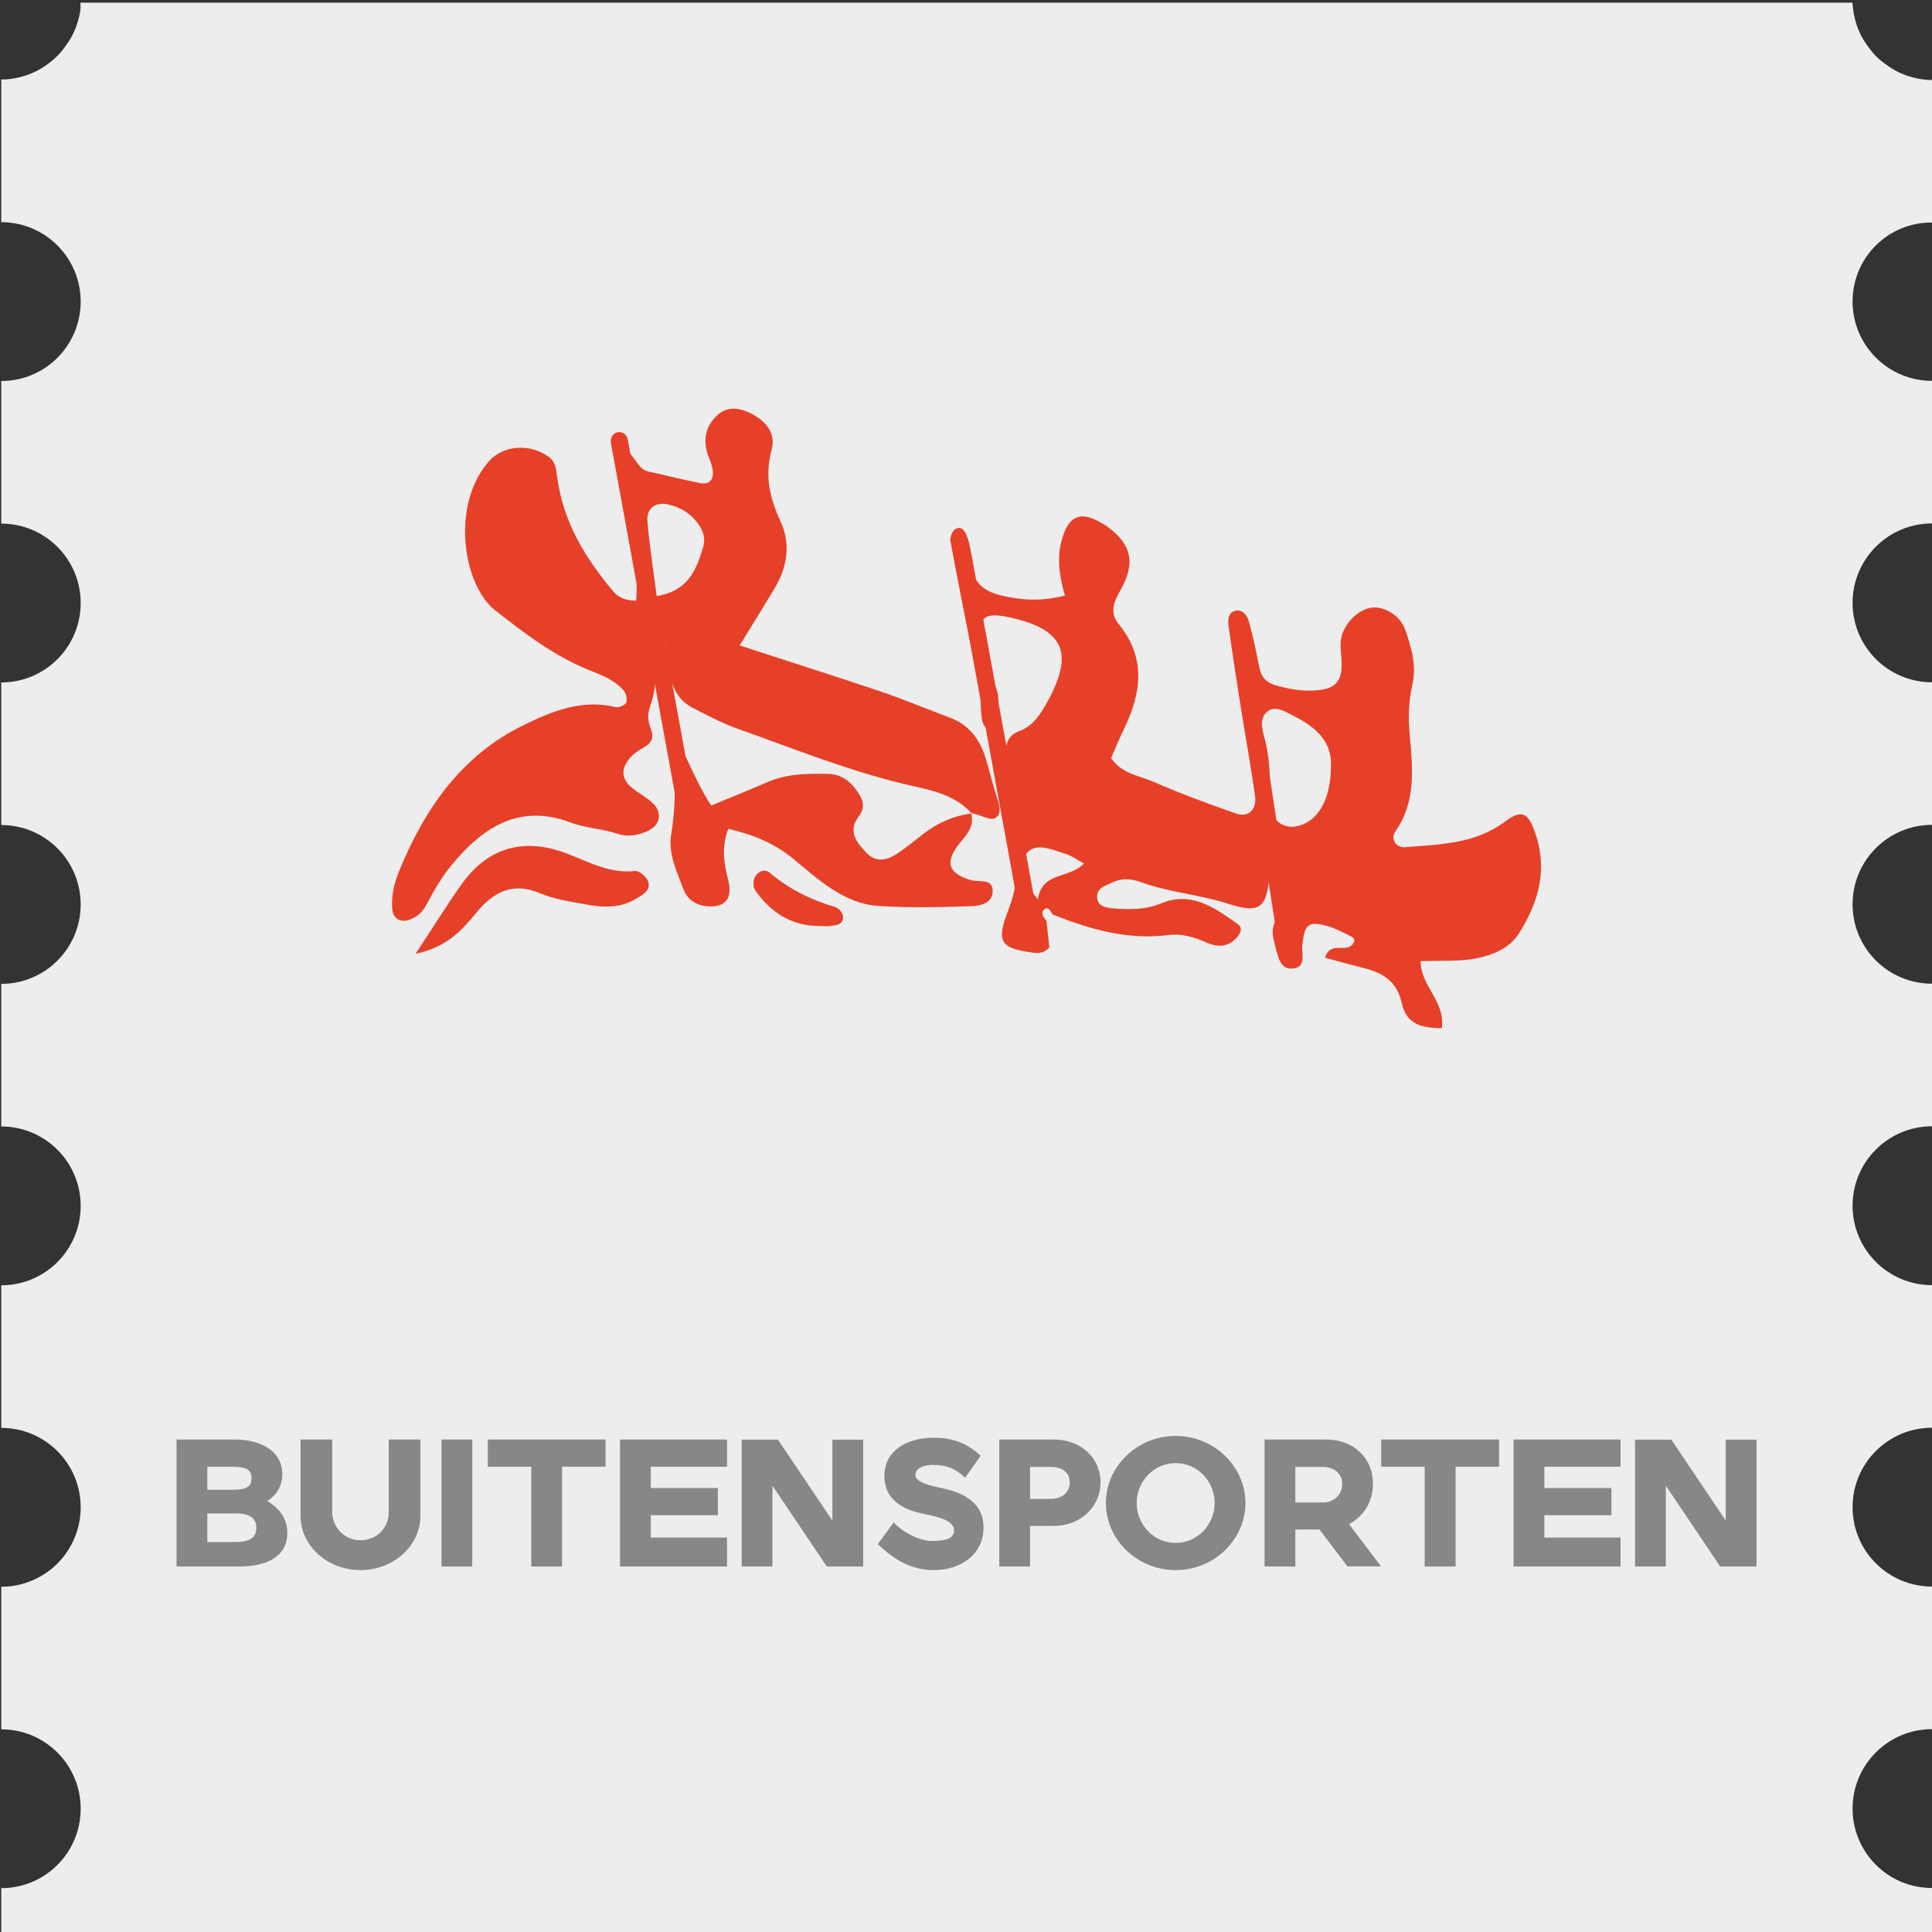
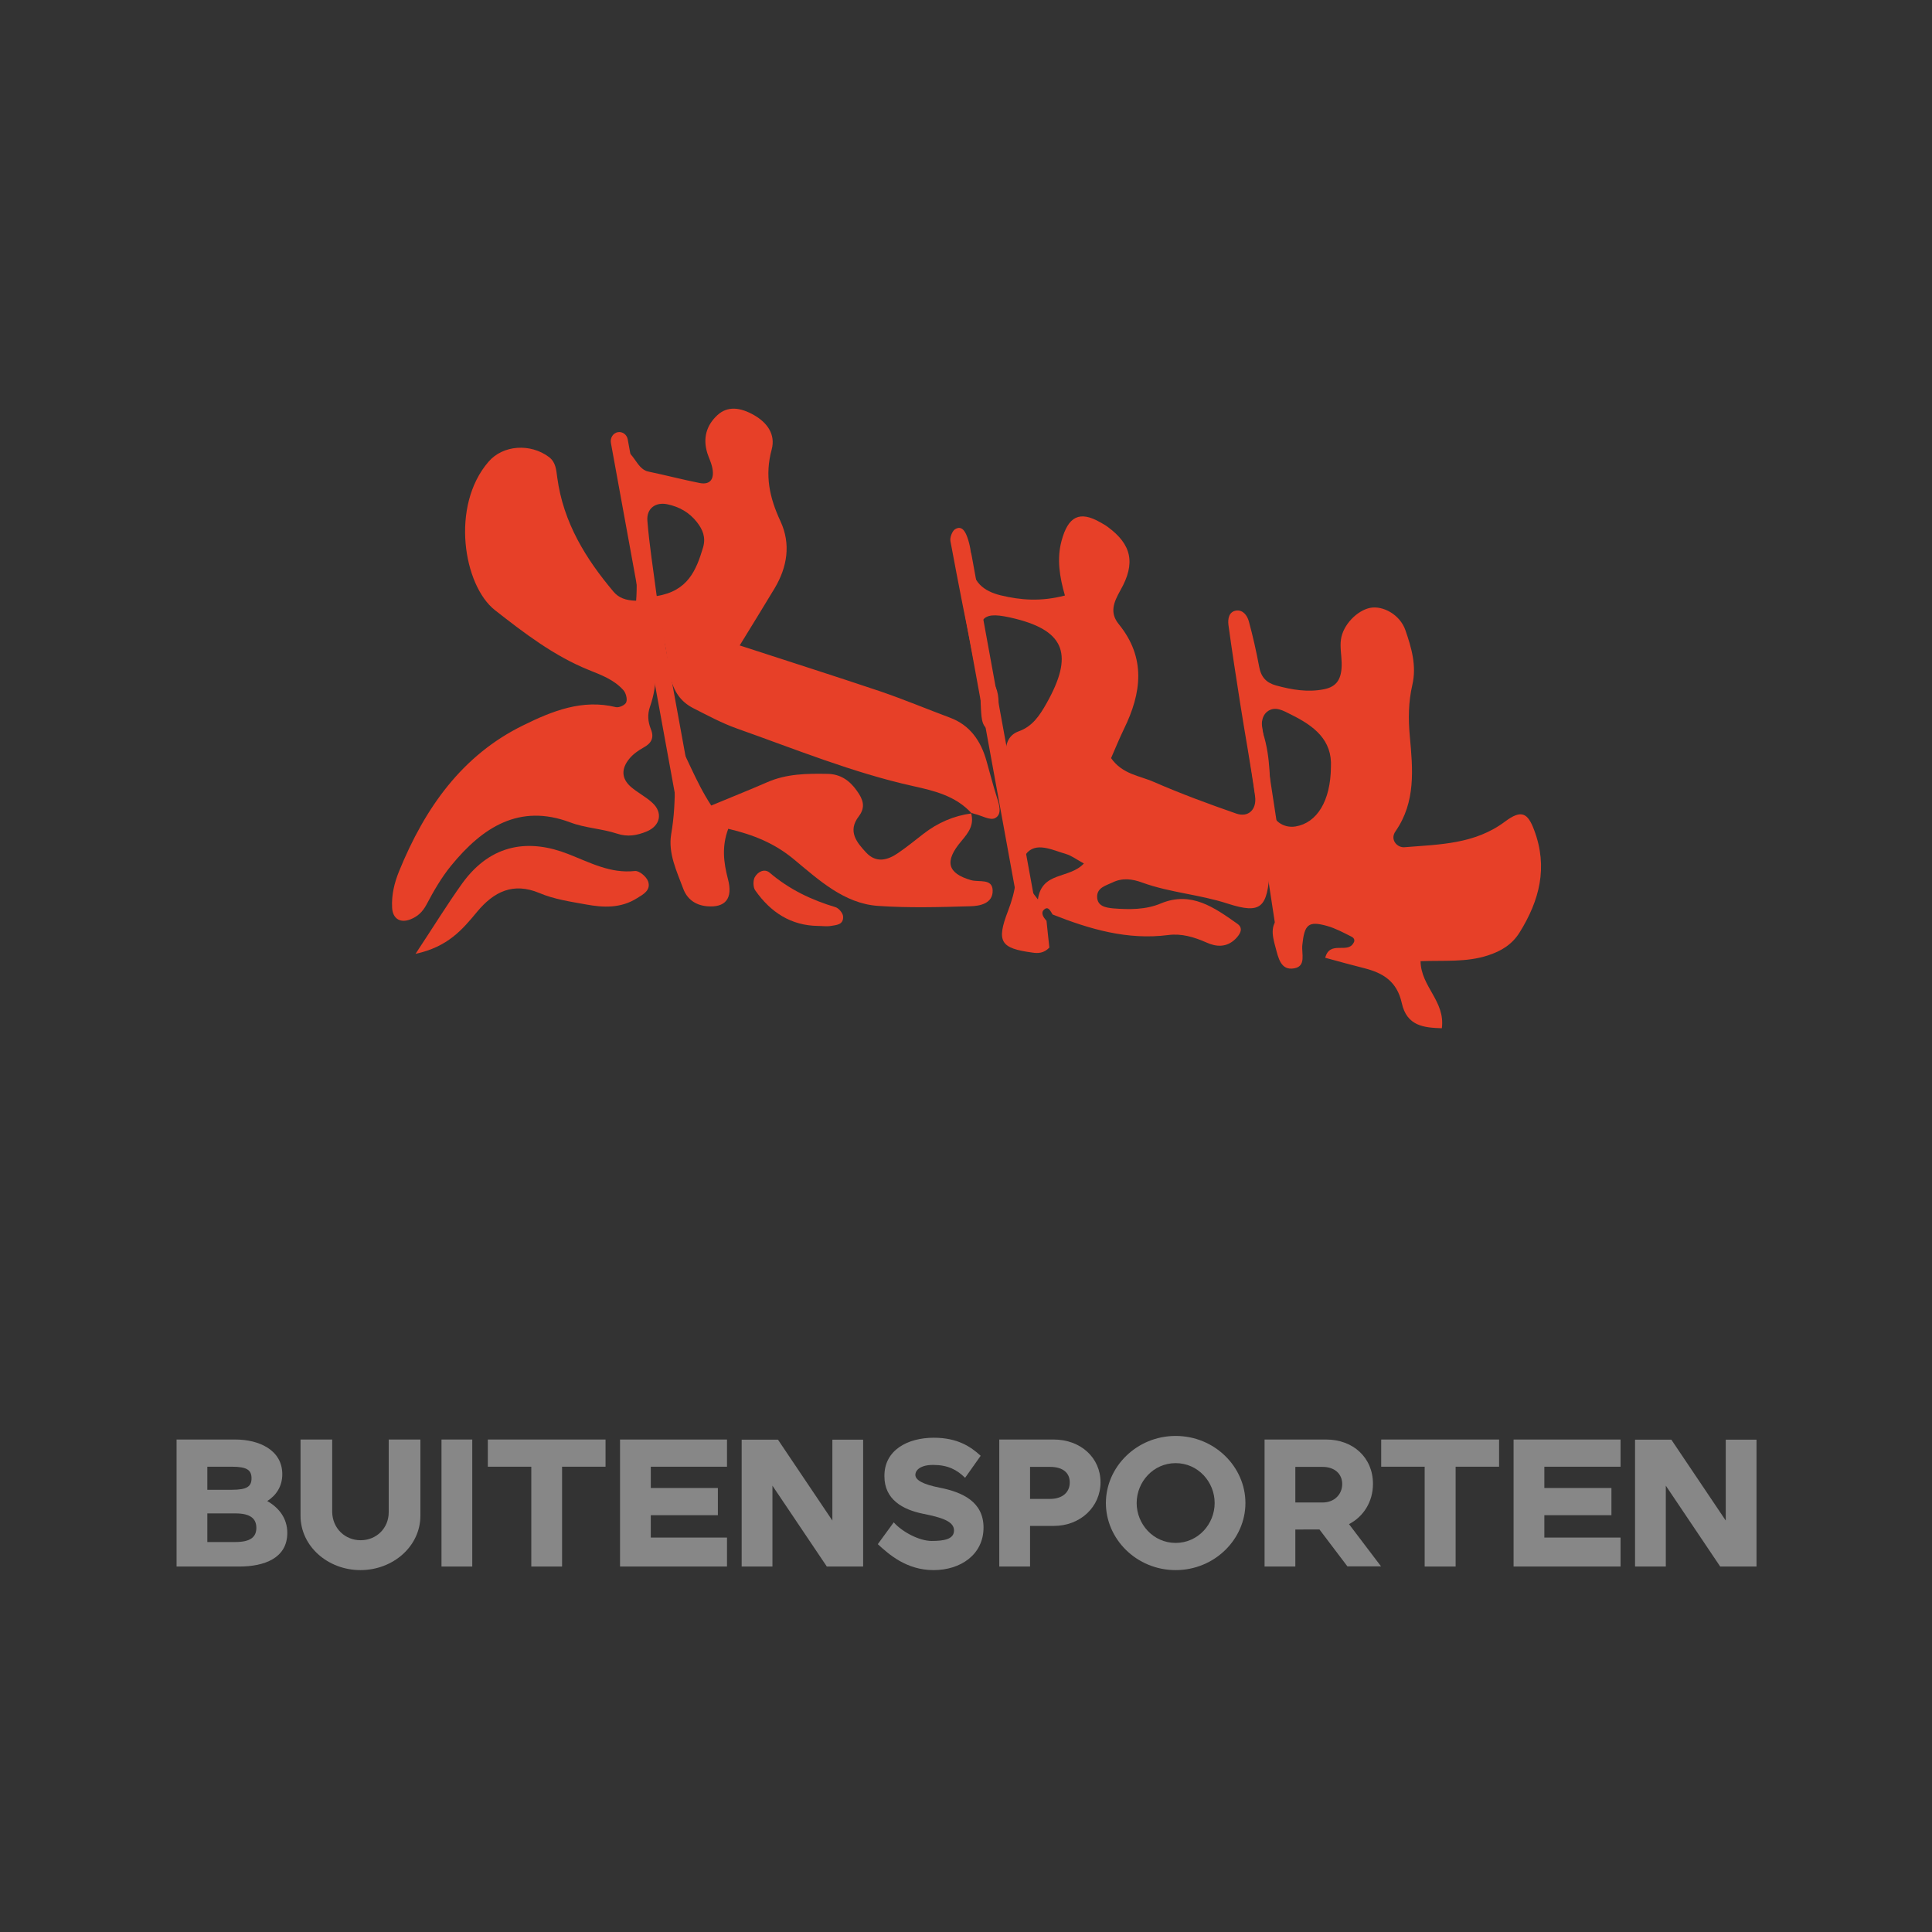
<svg xmlns="http://www.w3.org/2000/svg" version="1.1" x="0px" y="0px" viewBox="0 0 1080 1080" style="enable-background:new 0 0 1080 1080;" xml:space="preserve">
  <rect x="0" y="0" width="1080" height="1080" fill="#333333" stroke="none" />
  <style type="text/css">
	.st0{display:none;}
	.st1{display:inline;}
	.st2{fill:#66B8E1;}
	.st3{fill:#F6F6F6;}
	.st4{fill:#F49523;}
	.st5{fill:#47AF58;}
	.st6{fill:#E74028;}
	.st7{display:inline;fill:#F6F6F6;}
	.st8{fill:#EDEDED;}
	.st9{display:inline;fill:#66B8E1;}
	.st10{fill:#878787;}
	.st11{fill:#010202;}
	.st12{fill:#056BB2;}
	.st13{fill:#FFFFFF;}
</style>
  <g id="Laag_1" class="st0">
    <g class="st1">
      <rect x="0.6" y="0.7" class="st2" width="1079.4" height="1079.4" />
      <path class="st3" d="M435.2,797.3c18.4-16.7,39-26.4,64.1-20.3c4.5-3.6,2.7-7.3,1-10.5c-8.7-15.9-17-32-22.9-49.1    c-2.3-6.8-7.3-9.9-13.9-10.8c-12.3-1.7-24.7-3.3-37.2-3.6c-17.4-0.4-34.9-0.5-51.9-5.2c-12.4-3.4-14.2-5.4-12.4-17.8    c6.9-46.8,11.5-93.9,18-140.8c4.7-33.9,8.5-68,13.6-101.8c4.4-28.9,10.7-57.5,16.1-86.3c1.4-7.3,2.6-14.7,3.6-22.1    c4.8-37.7,9.5-75.4,14.2-113.1c0.6-4.9,0-10.2,6.5-13.4c8.5,10.9,21.8,17.6,28.1,31.1c1.3,2.8,3.2,5.7,5.6,7.4    c20.4,14.3,34.9,35,55,50.1c19.7,14.8,37.5,32.7,56.2,49c24.1,20.9,46.5,43.2,68.1,66.4c2.6,2.8,5.8,6.3,9.4,5.1    c10-3.4,15.8,2.7,23.3,7.3c9.1,5.5,10.9,11.7,9.6,21.4c-2.5,17.9-2.7,35.9-0.6,54.1c1.4,12.3,0.7,24.9,0.2,37.4    c-1.2,26.7-3.3,53.5-4.4,80.2c-0.7,17.4-0.6,34.9-0.6,52.3c-0.1,16.2,0.2,32.4,0.2,48.6c0,2.5,0.4,6.1-1,7.2    c-8.8,7.4-5.1,17.1-5.3,26c-0.3,18.1-0.2,36.2-0.2,54.3c0,11,0,10.9,9.5,15.1c9.7,4.3,19.5,8.5,28.8,13.4    c8.9,4.7,10.1,14.3,2.8,21.6c-11.9,11.9-24.3,23.3-36.4,34.9c-6.6,6.3-54.1,9.7-75.9,6.1c-26-4.3-47.6-12.9-63.8-16.3    c-27.2-5.8-49.6-8.7-75.1-21c-6.1-2.9-12.9-4.6-19.6-6.2c-7.6-1.8-11.9-6.2-12.9-14c-1.3-10.1-2.9-19.9-14.7-23.8    c-2.4-0.8-1.7-4.5,0.6-6.1c4.5-3.2,9.1-6.6,15-6.8c-1.2,1.4-2.4,2.9-3.6,4.3c-5.4,5.9-5.3,7.6,0.6,10.9    c11.6,6.5,23.8,9.7,39.8,8.1c-6.7-3.2-11-5.4-15.3-7.4c-4.2-1.9-9.4-2.3-11.5-7.8c11.9-9.6,26.2-13.4,42.7-22.2    c-15.6-0.2-26,2.3-36.2,6.9C446.4,792.5,442,797.6,435.2,797.3z M517.5,775.2c1.3-3.4,1.5-5.6,2.7-6.7c5.8-5.6,11.5-11.4,18-16.2    c7.1-5.3,14.4-10,14.1-20.4c-0.1-4.2,3.2-6.6,6.5-8.5c2.3-1.3,5.3-1.6,6.7,0.8c6.3,11.3,13.5,21.9,21.7,31.8c1.6,2,1.2,5.9,1.2,9    c0,6.2,0,12.5-0.5,18.7c-0.6,6.8,2.6,10.7,8.8,12.3c20.5,5.2,40.8,11.2,61.9,13.3c0.9,0.1,1.9-1.1,2.9-1.7    c0.3-22.4,0.8-44.8,0.8-67.2c0-11-0.7-10.5-11.8-14.7c-10.5-4-21.2-7.7-32.2-9.4c-19-2.9-38.2-5.1-57.4-7.2    c-6.8-0.7-13.7-0.8-20.5,0c-10,1.2-19.8,1.1-29.8,0.4c-8.3-0.6-17.1-2.1-25.8,2c2.4,13.3,11.6,22.7,14.9,34.9    c2.1,7.7,6.5,14.6,8.7,22.5c3,10.7,16.4,17.7,24.8,13.5c6.5-3.2,12.1-8.2,16.7-15.1C536.9,762.6,530,775.5,517.5,775.2z     M440.4,222.6c2.1,5.1,4.6,10,6.2,15.2c11.2,36.6,28.4,70.6,47.7,103.1c18.4,31,32.7,64.4,55.2,92.9c1.1,1.5,2,3.2,2.9,4.8    c9.4,17.5,18.3,35.1,28.9,52c11.6,18.4,23.3,36.8,35.7,54.7c5.7,8.2,9.7,17.5,15.6,25.3c10.1,13.4,21.3,26,30.6,40    c0.7,1,1.7,2,2.8,2.3c1.7,0.6,4,1.5,5.2,0.8c2.3-1.4,2.3-4.7,1-6.6c-3.2-4.5-7.3-8.3-10.4-12.8c-26.2-37.1-54-73.1-76-113    c-6.9-12.5-16.2-23.8-22.6-36.5c-9.5-19-21.3-36.4-33.3-53.9c-14.3-21-29.4-41.8-37.8-66.3c-3.2-9.4-7.7-18.3-12-27.3    c-6.9-14.6-14.2-29-20.2-44.1C455.3,241.9,450.8,230.3,440.4,222.6z M648.8,708.3c-5.1-0.6-8.5-4-12.3-6.9    c-6.9-5.3-14.6-8.8-23.5-10.8c-12.7-2.9-25.3-7.1-37-12.7c-23.7-11.3-50.9-12.7-73.6-26.5c-0.5-0.3-1.2-0.4-1.8-0.5    c-16.4-2.4-30.8-9.7-45-17.8c-4.9-2.8-9.9-5-15.4-6.4c-18.1-4.6-36.3-9.1-52-20.1c-1-0.7-2.2-1.3-3.3-1.3c-1,0-2.4,0.8-2.9,1.6    c-0.5,0.9-0.8,2.9-0.3,3.3c1.8,1.6,3.9,3,6.1,4c15.4,6.7,31.1,12.9,46.4,20c8.4,3.9,15.8,10.5,24.5,13.3    c26.7,8.5,52.4,19.8,79.8,26.7c18,4.6,36.2,9.4,52.9,18.4C609.2,702.2,629.1,704.4,648.8,708.3z M648.7,628.9    c1.3-5.4-1.5-6.4-3.3-7.7c-12.8-9.3-27.8-14-42.7-18.4c-27.7-8.2-53.7-19.9-78.5-34.6c-3.7-2.2-7.6-4.4-11.5-6.1    c-33.6-15-69.4-24.5-102.2-41.4c-4.9-2.5-10.6-3.5-16-5.1c-1.7-0.5-3.7-1-4.4,1.5c-0.6,2.1,0.4,3.8,2.2,4.5    c14.2,6.1,28.3,12.6,42.4,18.6c27.5,11.8,54.3,25.1,81.5,37.5c11.3,5.1,22.3,10.9,34.9,13c11.1,1.8,21.6,6.1,31.6,11.4    C603.6,613.2,626.6,619.2,648.7,628.9z M489.2,827c5.5,2.6,7.6,4,9.9,4.7c35.6,11.4,73,14.2,109.1,23.6c2.3,0.6,5,0.2,7.4,0.3    c11.1,0.5,22.2,2.6,33.1-1.2c16.1,5,30.7-0.9,44.9-7.3c6.4-2.9,17.8-4,17.3-11.3c-0.7-10.5-13.4-4.7-20-9.5    c2.1,4.5,9.1,3.2,8.2,11.4c-10.1-0.2-18.3,8.2-29.4,7.6c-7.6-0.4-14.8,1.3-21.9,3.7c-5.4,1.8-10.8,2-16.5,1.6    c-13.6-1-27.1-1.8-40.4-5.8c-12.4-3.7-25.5-5.5-38.4-7c-11.8-1.4-23.3-3-34.5-7.4C509.8,827.1,501.3,825.3,489.2,827z     M505.7,472.7c18.4,8.9,33.5,16.3,48.7,23.5c3.9,1.9,7.9,3.6,12.1,4.8c1.9,0.5,3.3-1.4,2.8-3.5c-0.9-3.7-3-6.9-6.6-8.6    c-12.4-5.9-24.4-12.9-37.3-17.3c-19.5-6.5-38.4-14.7-55.8-24.9c-19-11.2-39.4-18.4-59.6-26.4c-2.2-0.9-3.5,0.2-4.3,1.9    c-1,2.2,0.6,4,2.2,4.4c13.5,3.6,25.4,10,36.1,19c0.5,0.4,1.1,0.7,1.7,0.8C468,452.8,487.7,465.3,505.7,472.7z M668.6,587.4    c3-3.3,2.9-5.7,2.9-8.2c0.3-16.8,0.3-33.6,1.3-50.4c1.7-28.7,1.2-57.3,0.2-85.9c-0.2-4.8,1.2-10.1-4.4-14.5    c-4.2,9.6-5.4,19.1-3.6,28.9c2.7,14.8,2.3,29.8,0.7,44.5c-2.3,21.7-3.7,43.4-4.7,65.2C660.6,575,662.3,581.5,668.6,587.4z     M624.3,809.6c-10.8-2.4-21.5-5.1-32.4-7.1c-17-3.1-17-2.9-26.1,11.6c-0.7,1-1.2,2.2-2.1,3.1c-2.2,2.3-5.1,3.9-8.2,2.7    c-2.4-0.9-2.8-3.7-3.5-6.2c-1.4-5.6,3.7-11.6,0.5-17.2c-5.3,0.7-5.8,4.1-6.9,6.8c-2.3,5.5-5.4,9.6-11.8,10.4    c-2.7,0.4-4.3,2.7-4,5.3c0.4,2.6,2.6,4.3,5.2,4.7c8.6,1.4,17.1,2.7,25.8,3.8c5,0.6,7.5-1.3,9-6.7c4.6-16.4,11.1-19.3,27.1-13    C605.6,811.4,614.4,813.4,624.3,809.6z M550.1,396.8c7.6,13.4,7.5,13.6,18.5,19.1c22.8,11.3,44.2,25,65.8,38.4    c4.2,2.6,8.5,5.2,13.7,5.2c1.1,0,3.1-0.9,3.1-1.4c0-1.6-0.2-4.2-1.2-4.8c-9.1-5.2-18.2-10.7-27.8-14.9    C597.7,427.6,574.8,414.2,550.1,396.8z M479.2,364.2c0.1-0.1,0.2-0.3,0.2-0.4c2.8,1.4,5.6,2.8,8.4,4c2,0.9,4,0.1,4.5-1.7    c0.4-1.5-0.2-4.3-1.3-5c-4.7-2.8-9.9-4.8-14.6-7.5c-15.8-8.9-31.4-17.9-45.8-29c-5.5-4.2-10.1-4.3-10.9-1c-1.3,5.2,2,8.2,6,10.3    c3.8,2.1,8,3.6,11.9,5.5c11.2,5.5,22.8,10.2,32.1,19C472.3,360.9,475.9,362.3,479.2,364.2z M672.6,714.7c0.6-1,1.7-2.1,1.6-3.1    c-0.4-19.7-0.8-39.4-1.4-59.1c-0.1-2.9-0.8-6.7-4.7-6.3c-1.6,0.2-3.6,3.4-4,5.6c-0.8,4.2-0.9,8.6-0.6,12.9    c1,14.1,2.7,28.2,0.7,42.4c-0.3,2.2,0.8,4.9,2,6.9C667.6,716.4,670.2,715.8,672.6,714.7z M645.6,540.6c-1.8-0.7-3.4-1.6-5.1-2    c-1.6-0.4-3.8-1.5-4.4,1c-0.3,1.5,0.1,3.5,0.9,4.8c0.9,1.5,2.4,3.1,3.9,3.5c3.3,0.9,7.5,2.8,9.5-1.3    C652.2,542.7,647.5,542.4,645.6,540.6z" />
    </g>
    <g class="st1">
      <rect x="0.6" y="0.7" class="st4" width="1079.4" height="1079.4" />
      <g>
        <path class="st3" d="M842.6,724.4c8.3-1.4,11.2-5.8,8.3-13.9c-3.3-9.3-7.8-18.2-11.1-27.5c-2.7-7.6-6.8-15.7-2.6-23.8     c3.7-7,2.2-10-5-12.4c-28.6-9.6-58.3-7.1-87.4-6.1c-18.5,0.7-36.8,6.8-55.3,10.3c-7.3,1.4-14.6,2.6-22.1,0.8     c-3.4-0.8-5.8,0.9-8.6,3.1c-20.7,16.2-41.6,32-62.5,48c-2,1.5-4.1,2.8-6.3,3.9c-9.5,4.6-18,1.3-22.2-8.2     c-2.5-5.6-2.3-11.2-1.3-17c2-11.4,3.6-22.8,6.2-34c6.2-26.2,6.2-52.1-2.3-77.8c-2.3-7-3.8-14.3-5.6-21.5     c-1.1-4.4-4.4-3.9-7.6-3.7c-5.9,8.8-11.9,17.5-17.8,26.3c-4.4,6.7-5.1,13.2-1.1,20.7c10.1,18.9,11.1,39.1,6.7,59.9     c-3.4,16.2-2.8,32.6-1.2,49.1c0.6,6.5,0.7,13.1,0.8,19.7c0.1,3.6-2,6.4-5.3,7.4c-17.2,5.2-34.3,11.5-52.9,9.7     c-5-0.5-8.6-2.1-11.8-7.2c-13.8-22.4-13.4-30,4.3-50c7.6-8.6,15.5-17,22.5-26.1c20.7-27.5,20.5-53.9-0.1-81     c-1.9-2.5-3.9-5.1-6.5-8.4c7.2-4,13-2.3,18.8,0.4c3.2,1.5,8.3,1.7,8.5-1.4c1-15,16.6-12.8,23.4-20.7c1.5-1.7,4.2-2.3,6.4-3.4     c1.5-7.2,11.3-6.8,12.9-13.9c-11.3-15-29.5-11.1-44.2-16.6c-8.8-3.3-12.8,5.1-19.3,7.6c-19.1,7.5-22.3,14.3-16.9,33.3     c1.3,4.6,6.4,8.5,4.5,13.6c-6.2,16.1-2.5,32.6-2.6,49c-0.1,8.7-3.1,15.8-7.6,22.9c-11,17.4-21.7,35-32.1,52.8     c-10.3,17.6-16.6,21,6.3,38.4c0.9,0.7,0.8,2.8,1.3,5c-12.4,1.2-25,2.8-36.5-2.4c-9.9-4.5-19.5-8.3-30.5-8.9     c-6-0.3-8.9-5.1-6.7-10.5c9.4-23.1,12.3-47.8,18.9-71.5c2.7-9.7,6.7-18.3,13.7-25.8c9.1-9.8,13.5-22.5,19.5-34.1     c1.5-3,2.3-6.1-2.2-7.7c-6.1,1.3-8.4,7.4-13.3,10.4c-6.5,4-11.6,1.8-11.5-5.7c0.2-12.4,1.1-24.7,1.5-37     c0.3-10.2,5.1-16.8,14.7-20.6c11.5-4.6,22.8-9.4,34-14.7c7.8-3.7,15-7.1,22.5,0.1c8.4-6.2,14.4,9.2,22.8,2.7     c17.9-14.1,35.3-9.3,52.9,0.8c2.8,1.6,6,6.2,10.7-0.2c-6.7-7.7-9.9-18.7-19.6-24.2c-11-6.1-20.1-14.1-28.3-23.5     c-4.2-4.8-9-4-12.1,1.2c-4.2,6.9-7.7,14.2-13.3,24.6c-1.9-17.1,3.4-28.2,8.8-39.3c3.2-6.6,7.7-12.8,5.8-20.9     c-0.9-3.9-0.3-8.6-5.6-9.6c-3.5-0.6-6.3,1.3-8.4,4c-9.4,11.9-15,24.7-16.7,40.3c-3.2,31-4,31-33.4,40.2     c-9.2,2.9-17.9,7.6-28.9,7.7c-1.9-16.5-1.3-31.8,5.2-46.6c3.7-8.4,9-16.8-4.4-22c-1.4-0.5-2-4.4-2.1-6.7     c-0.7-14.7,2.7-26.7,16.7-35.7c17.3-11.1,32.9-24.7,49.2-37.2c-22.6,4.7-37.5,23.2-59.8,30.2c-3.3-18.6,2.5-35.4,2.1-52.5     c-0.4-13.7,5-23,18.8-27.9c9.2-3.2,17.4-9.2,26.4-13.2c8.2-3.6,16.7-7.9,25.4-8.9c7.9-0.8,9.4,10.6,16.4,13.4     c1.5,0.6,2.9,1.6,4.3,2.4c4,2.4,8.2,2.4,11.1-1.2c5.5-6.8,11.2-11.5,20.9-9.2c3.9,0.9,7.1-3.2,10.7-5.1     c14.8-7.7,24.6-21.5,38.2-29.9c11.3-7,14-17.3,17.2-27.7c3.4-11.1-5.4-19.5-16.9-17.1c-17.3,3.6-33.6,11.2-51.5,12.8     c-4.9,0.4-9.2,3.5-12.6,7.4c-3.2,3.7-6.5,7.3-11.4,9.1c-10,3.7-16.7,11.1-19,21.2c-2.2,9.3-8.8,13.1-16,17.3     c-13.5,7.8-29.5,9.6-42.6,18.8c-6.6,4.6-10.4,0.2-10.9-11.6c-1-0.9-2-1.8-3.1-2.7c-2.3-0.4-6.4-0.2-6.7-1.2     c-1.2-3.8-1.2-7.9-1.6-11.9c-2-21.2-3.9-42.3-6.2-63.4c-0.4-4.1-3.4-8.1-7.8-8.3c-5.5-0.3-5.9,4.7-6.1,8.7     c-0.4,7.4-0.5,14.7-0.5,22.1c-0.1,18,1.9,36.3-0.6,54c-5.2,37.3-9.1,74.7-8.2,112.4c0.1,6.1-1.4,11.1-7.1,14.5     c-3.3,2-6.8,4-8.2,8.1c-5.2,0-10,2-12.2,6.5c-2.7,5.5,6.4,3.4,6.3,8.2c-0.2,4.9-0.1,9.9,0.3,14.8c0.5,7.4-0.5,15.4,2.2,22     c5.8,14.3,3.3,29.4,5.8,43.9c1.3,7.7-55.1,201.6-57.7,220.2c-1,6.9-0.4,11.8,2.2,18.1c4.7,11.2,3.8,14.6-1.4,26.8     c-10.7-5.4,61.1,65.3,59.4,45.8c-0.4-4.9-0.3-9.9,0-14.8c0.6-9.1,3.1-11.7,11.7-12.6c7.2-0.8,14.8,2.3,22.2-2.7     c-4.2-16.8-15.7-30.4-21.8-46.4c-1.3-3.5-4-7.2,1.3-11c15.4,12.3,24.2,29.9,28.7,47.7c3.3,13.2,9.6,17.1,20.6,19     c11.3,1.9,22.6,4.1,34,5.7c15.1,2.1,29.9-2.7,44.7-2.9c4.9-0.1,9.9-2.1,14.7-1.7c11.1,0.9,21.2-2.3,31.3-5.9     c12.4-4.5,24.8-8.8,35.3-17.3c5-4,18.4-4.8,26.9-13.9c8-8.6,21.1-12.4,31.3-19.2c10.6-7.1,22.6-9.9,34.7-12.2     c10.8-2.1,27.4-5.2,40.3-8.7C752.9,722.8,799.8,731.6,842.6,724.4z M321.2,815.8 M372.4,419.4c0.6,0,1.3,0,1.9,0     c3.8-0.2,8.3-1.7,10.2,3.2c1.1,2.7-1.1,4.7-3.6,5.2C374,429.2,373.8,423.6,372.4,419.4z M389,784.5c-0.3,0.4-1.5,0.7-2.1,0.5     c-9.8-3.7-2.4-10.8-6.7-20.7C387.8,773.2,393.5,777.2,389,784.5z M458.7,793c-1,1-3.1,1.6-4.4,1.2c-3.1-0.9-6.5-2-8.8-4     c-6-5.3-19.8-34.2-22.1-45.1c7.2-1.4,9.5,4.8,13.2,8.7c9.6,10.4,17,22.2,23.1,34.9C460.2,789.9,459.6,792.2,458.7,793z      M507.4,798.2c-4.9,1.9-9.9,1.2-13-3.4c-8.6-12.8-14.6-26.9-17.8-42c-0.3-1.2,0.9-3.4,2-4c1.1-0.6,3.7-0.2,4.4,0.7     c9.8,13.8,19.3,27.8,28.9,41.8c0.4,0.6,0.3,1.5,0.6,2.8C511,795.3,509.4,797.4,507.4,798.2z M558.8,785.9     c-2.2,2.6-5.2,3.8-8.7,2.9c-0.8-0.2-1.7-0.4-2.2-0.9c-11-10.9-18.2-24.6-26.2-37.6c-1.7-2.8,1.8-3.7,3.9-4.7     c3.5-0.8,6.8,0.4,8.8,2.9c8.2,10.1,16.1,20.4,24,30.7C559.9,781.2,560.6,783.8,558.8,785.9z M592.4,772.1     c-4.7,2.4-8.4,0.7-9.8-3.4c-2.7-7.9-7.8-14.1-12.5-20.7c-3-4.2,0-9.7,5.3-11c6.1-1.5,11.7-0.6,15.2,4.7c4.5,6.8,8.3,14,12.4,21.1     C600,769.1,596,770.2,592.4,772.1z M635,747c-3.1,1.6-6.5,2.6-8.8-0.6c-6.6-9.3-13.1-18.7-19.2-28.4c-2.2-3.5,3.1-10.7,8.4-13.2     c4-1.9,6.6,0.5,8.2,3c5.7,8.9,10.9,18.2,16.2,27.4c0.8,1.3,0.8,3,1.1,4.5C640.4,743.3,638.1,745.5,635,747z M674.9,724.8     c-14.6-8.2-19.8-24.4-29.2-37.1c-2.4-3.2,3-10.3,7.2-10.5c1.5,0.4,3.4,0.3,4.3,1.3c1.6,1.7,2.7,3.9,3.8,6.1     C676.3,713.6,679.1,727.1,674.9,724.8z M717.4,718.3c-4.6,2.3-10,3-12.9-2.1c-8-14.1-15.5-28.5-23.1-42.8c-1.6-3-1.9-6.3,1.2-8.7     c3.6-2.8,8.9-3.6,11-0.2c9.9,15.7,19,32,28.6,48.4C720.4,715,719.3,717.4,717.4,718.3z M755,714.4c-2.8,1.6-7.3,2.5-9.1-0.5     c-8.9-14.6-19.6-28.4-23.1-45.8c-0.5-2.7,0.6-5.2,2.9-6c2.1-0.8,4.9-0.5,7.2,0c3.5,0.7,5.1,3.7,6.6,6.7c5.6,11,11.4,21.9,17,32.8     c1.1,2.2,1.7,4.6,2.6,7.4C757.9,710.8,756.8,713.3,755,714.4z M787.2,710.3c-1.6,1.2-3.4,0.7-4.2-1.1     c-6.6-14.7-13.4-29.4-19.5-44.4c-1.1-2.7,1.6-6.1,5.3-6c5.3,1.1,10.6,2.6,11.9,7.8c3.5,13.3,6.2,26.8,9,40.3     C790,707.9,788.3,709.5,787.2,710.3z M799.5,674.7c-2-4.4-4.1-10.3,2.2-12.5c5.1-1.8,12.9-3,15.4,3.4c5,12.9,8.2,26.4,11.7,38.5     c-1.9,2.9-2.5,5.2-3.6,5.4c-2.3,0.4-5.1,0.4-7-0.6c-2-1-3.8-3.3-4.8-5.4C808.5,694.1,803.9,684.5,799.5,674.7z" />
        <path class="st3" d="M540.3,409.5c10.6-8.5,22-13.7,36.2-11c20.5,3.9,35.7-6.2,46.9-21.2c9.5-12.7,22.1-24.4,22.5-42.4     c0.1-4.2,0.7-8.2-1.7-11.9c-1.8-2.7-4.4-5.6,0-7.9c4.1-2.1,7.3-6.6,13.3-3.9c11.7,5.4,14.9,19.1,5,27.3     c-5.4,4.5-10.6,8.8-9.4,15.9c2.9,15.8-6.1,27.2-14.5,37.9c-10.1,12.9-22.1,24.4-37.2,32c-5.8,3-11.2,6.9-16.5,10.8     c-1.7,1.3-2.5,3.8-3.7,5.8c5.1,3.8,8.2-0.4,11.2-2.4c19.8-13.1,42.6-21.8,58.9-40.1c1.9-2.1,6.2-2,9-3.5c5.8-3,12-5.6,17-9.8     c19.8-16.7,44.4-27,62-46.5c1.4-1.5,4.2-1.7,6.1-2.4c4,3.7,1.5,6.7-0.7,8.7c-6.6,6.1-13.6,11.9-20.6,17.6     c-3.2,2.6-6.8,4.6-10.1,7c-8.8,6.4-16,14.1-19,25c-11.5-7.1-19.2,1.5-27.4,7c-8.8,5.9-16.7,13.4-25.8,18.7     c-16.9,9.8-34.4,18.4-51.7,27.6c-24.6,13-24.6,13-26.2,43.2c-13.6-15.6-26.2-30-38.8-44.3c-4.7-5.4-3.8-10.1,0.6-15.3     c5.8-6.9,12.1-13.5,14.9-22.4L540.3,409.5z" />
        <path class="st3" d="M540.7,409.1c-10.7-1.5-13.1,8-18.3,13.8c-1.6,1.8-3.3,4.2-5.8,2.9c-2-1-3.6-3.3-4.6-5.4     c-3.1-6.4,3-13.5,0.4-18.6c-2.7-5.3-10.3-7.9-14.6-12.7c-8.3-9.2-4.2-32.5,5.9-43c13-13.4,28.7-13.3,44.9-9.8     c9.4,2,13.5,9.1,10.7,18.6c-3.9,13.2-5,27.2-13.2,39.3c-2.8,4.1-8.1,8.8-5.8,15.5L540.7,409.1z M524.7,387.1     c-1.2,1-3.9,2-4.6,3.9c-1.3,3.5,2,3.4,4.2,3.5c2.3,0.1,5.1-0.4,5.5-3C530.3,388.8,528.7,386.9,524.7,387.1z M509.6,360.3     c-0.9,1-2.5,2.1-2.4,3.1c0.1,2.5,1.7,4.6,4.5,4.2c1-0.1,2.3-2,2.4-3.1C514.1,361.7,512.5,360.2,509.6,360.3z" />
      </g>
    </g>
    <g class="st1">
      <rect x="0.6" y="0.7" class="st5" width="1079.4" height="1079.4" />
      <g>
        <path class="st3" d="M564.1,669.6c-16.2,34-38.9,43.2-71.8,42.9c-93.2-0.9-186.4-1.3-279.6-2.4c-28.6-0.3-32.2-4.5-31.7-33.7     c0.2-8.8-2-19.2,8.8-25.3c19.3,0.9,7.6,23.2,19.9,29.6c7.3,3.8,14.7,6.2,21.5,2.8c3.8-1.9,8-9.7,7-13.5     c-10.6-41.1-4.1-83.2-6.7-124.7c-2.5-41.2-1.1-82.8-2.5-124.4c-2.3-67,52.1-110.8,126.1-107.5c30.3,1.4,60.5,7.6,90.8,7.9     c85.6,0.9,171.3,0.6,257-0.8c96.4-1.6,152.2,57.2,144,153.6c-1.6,18.9-2.8,37.8-4.1,56.5c4.8,1.7,8.5,4.3,10.5,3.4     c9.7-4.4,16.4-18.6,29.4-11.7c10.3,5.5,16.7,16.4,16.8,28.3c0.4,32.3,0.3,64.7-1.2,96.9c-0.7,15.3-13.8,20.4-29.1,16.2     c-11.8-3.3-13.1-19.1-28.7-19.6c-12.8,8.2-11.6,25.2-17.2,38.1c-11.9,27.2-28.9,44.2-60.8,40.6c-7.5-0.8-15.2,0.3-22.8,0.7     c-19.4,1.1-33-6-38.8-25.7c-3.2-10.9-5.2-22.7-11.5-32.1c-4.4-6.5-25.8-26-34.7-29.7C633.8,627.7,587.9,619.5,564.1,669.6z      M425.4,506.4c73.1-1.3,61.2,13.5,62.4-80.5c0.2-13.5-7.5-21-21.2-21.3c-21-0.4-42-1.2-62.9-0.7c-56.4,1.2-59.9,5.4-54.6,62.6     c3.6,38.8,3.6,38.9,44.4,39.8C401.2,506.6,408.8,506.4,425.4,506.4z M663.6,494.3c0,0.1,0,0.2,0,0.2c5.7,0,11.3-0.2,17,0     c35.4,1.8,37-9.5,33.2-41.4c-2.1-17.8-12.8-26.5-30.4-26.9c-18.9-0.5-37.8-0.7-56.6-1.1c-16-0.3-23.5,7.5-25.2,23.6     c-3.6,34.5,3.4,43.2,39.3,45.5C648.5,494.7,656.1,494.3,663.6,494.3z" />
        <path class="st3" d="M663.2,668.5c13.2,13.8,12.9,17.1,15.4,32.7c6.4,38.6-17.5,67.1-56.2,66.3c-34.6-0.8-55.1-22-55.2-57.4     c-0.1-33,23.4-56.4,56.2-58.6C640.2,650.2,655.7,660.6,663.2,668.5z M628.8,731.2c5.7-0.6,14.9-9.8,15.1-15.3     c0.3-8.6-11-16.8-20.3-14.3c-8.4,2.3-12.3,8.3-10.9,16.7C614.2,727,620.6,730.5,628.8,731.2z" />
      </g>
    </g>
    <g class="st1">
      <rect x="0.6" y="0.7" class="st6" width="1079.4" height="1079.4" />
      <g>
        <path class="st3" d="M580.6,686.8c0.7,6.9,1.4,13.8,2.1,20.1c-4.1,4.2-8.4,4.4-12.8,3.8c-23.8-3.2-27.3-7.9-18.4-31.3     c5.7-15,8.6-28.7,2.2-43.8c-1.2-2.9-1.9-7.9-0.4-10.1c9-13.7,2.8-26.9,0.2-40.4c-1.4-6.9-2.3-13.8-3.2-20.8     c-1.2-9,0.9-17,9.4-20.1c10.3-3.7,15.6-11.8,20.8-21c20.3-36,14.3-54.3-23.3-63.7c-24.9-6.2-28.8-2.2-26.3,22.8     c0.6,5.8-0.3,11.7-0.4,17.5l0.6-0.5c-1.6-1.5-4.1-2.8-4.5-4.7c-6.4-31.1-12.6-62.2-18.4-93.4c-0.5-2.7,1.3-7.6,3.4-9     c5.5-3.5,8,2.4,9.4,6.2c1.9,5.4,3,11.4,3,17.2c0,16.2,9.4,23.2,22.1,26.3c15.1,3.7,30.3,4.8,48.3,0.2c-4-14-6.2-27.6-2.6-41.1     c4.9-18.7,13.7-22.9,29.2-14c1.9,1.1,3.9,2.2,5.7,3.5c17.7,13.1,21.1,27.2,9.5,47.7c-5.2,9.1-8.2,16.8-1.1,25.4     c20.5,25.3,17.2,51.7,3.8,78.9c-3.5,7.2-6.6,14.7-9.7,22c8.6,12.2,21.5,13.2,32.2,17.9c20.3,8.9,41.1,16.6,62,23.8     c9.1,3.1,15.5-2.9,14.1-13.1c-3.2-23.3-7.5-46.4-11.2-69.6c-3.1-19.8-6.2-39.5-8.8-59.4c-0.6-4.4,0.3-10.1,6.1-10.7     c5-0.5,8.1,3.7,9.3,8.1c3.1,11.3,5.7,22.8,7.8,34.3c1.5,8,5.6,12,12.8,14c11.9,3.2,23.8,5.2,35.9,2.9c9.7-1.9,13.5-7.8,13.3-19.9     c-0.1-5.9-1.3-11.8-0.6-17.5c1.5-11,12.1-21.8,21.9-23.8c9.6-1.9,22.4,5.2,26.5,16.7c4.6,13.1,8.7,26.8,5.3,41.3     c-2.9,12.7-3.1,25.6-1.9,38.7c2.2,24.7,4.5,49.4-10.8,71.5c-4.4,6.3,1.3,12.5,6.8,12c26.1-2.2,52.7-2.1,75.7-19.3     c12.1-9.1,16.9-6.6,21.9,6.5c10.6,28.1,3.9,53.2-10.9,76.9c-5.7,9.2-14,14.1-24,17.4c-16.1,5.3-32.6,3.6-50.7,4.4     c0.3,19.2,18.8,30,16.1,50.5c-13.4-0.4-26.3-1.6-30.1-19c-3.6-16.5-14.3-22.7-27.9-26.2c-9.5-2.5-19-5-29.7-7.9     c3.4-13.2,16.6-3,21.1-10.9c1.4-1.8,1-3.9-1.6-5.2c-6-2.9-11.9-6.2-18.2-8c-13.9-3.9-17-1.3-18.6,14.4     c-0.7,6.5,3.1,15.8-6.1,17.5c-10.2,1.8-11.9-8-14.1-15.9c-2.5-9.3-4.8-18.5,5.7-24.5c3.4-1.9,3.6-6.5,2-9.2     c-6.3-10.4-3-23-6.9-34.4c-6.5,1.3-5,6.5-5.2,10c-1.7,28.3-6.4,33.5-31.8,25.2c-21.2-6.8-43.3-8.2-64.1-15.8     c-7.6-2.8-15.1-3.7-22.5-0.1c-4.7,2.3-11.6,3.7-11.6,10.6c0.1,7.5,6.7,8.4,12.1,8.8c12.1,1,24.5,1,35.9-3.7     c22.8-9.4,40.1,3.1,57.5,15.3c4.7,3.3,2.3,7.7-1.4,11.4c-6.7,6.6-14.5,5.9-21.7,2.7c-9.4-4.2-18.9-7-28.9-5.7     c-30.5,4-58.9-4.4-86.9-15.5c-1.6-2.6-3.3-6.6-6.5-3.6C576.1,680.9,578.3,684.4,580.6,686.8z M794.7,571.1     c1-20.5-12.8-30.9-29.6-39.3c-6.1-3.1-12.4-7-18.3-2.4c-4.7,3.6-4.8,11.1-3.1,16.4c5.8,18.2,5,36.9,5.9,55.6     c0.5,9.8,9.1,15.9,18.4,14.4C784.1,613.2,794.5,596.8,794.7,571.1z M574.3,670.9c3-21.3,23.6-15.2,34.6-27.1     c-5.7-3.1-9.3-5.9-13.4-7.1c-10.2-3-23-9.7-30.2,0.3C558.2,646.8,564.8,659.1,574.3,670.9z" />
        <path class="st3" d="M524.3,606c-12.1-13.3-28.6-17.1-44.3-20.6c-45.3-10.1-88.5-27.7-132.2-43.1c-11.4-4-22.3-9.9-33.2-15.5     c-9.3-4.8-14.4-12.3-17.3-23.9c-3.3-13.1-1.6-28.4-11.1-39.6c-7.6,1.7-4.9,6.9-3.8,10.4c5,17.4,6,34.7-0.2,51.8     c-2.2,6-1.7,11.4,0.6,17c2.8,6.7,0.3,10.8-5.5,14c-3.8,2.1-7.6,4.8-10.4,8.1c-6.5,7.8-6.3,15.2,0.8,21.4c5,4.4,11.2,7.5,16.2,12     c8.2,7.4,6.1,17.4-4.1,21.7c-7.3,3-14.2,4.3-22.3,1.6c-11.5-3.8-24-4.2-35.3-8.4c-38.1-14.2-65.8,3.5-89.6,32.7     c-7.2,8.8-13,19-18.4,29.2c-3,5.6-6.6,8.8-12,11c-7.6,3.1-13.4-0.4-13.8-8.7c-0.5-9.7,1.8-18.8,5.3-27.5     c19.5-47.9,47.7-87.4,93.2-109.8c22.1-10.9,44.7-20,69.9-13.8c2.4,0.6,7.1-1.6,7.8-3.7c0.9-2.5-0.4-7.2-2.4-9.3     c-7.1-7.7-16.6-11.1-25.9-14.9c-26-10.6-48.2-27.5-70.5-45c-23.6-18.6-33.6-78.5-4.8-111.8c10.9-12.6,31.5-14,45.5-3.5     c5.1,3.9,5.4,9.5,6.2,15.4c4.6,34,21.5,61.2,42.5,86c3.7,4.4,9,6.6,17,6.8c3.1-39.4-12-76.4-15.4-115.9     c14.1,0.7,14.5,16.6,24.7,18.7c12.9,2.6,25.7,6.1,38.6,8.6c8.2,1.6,11.6-3.2,9.3-12.5c-0.8-3.4-2.5-6.6-3.5-9.9     c-3.5-11.4-0.7-21,7.7-28.6c7.4-6.7,16.9-6,27.6,0.2c9.8,5.7,16.2,14.4,13.1,25.7c-5.3,19.6-1.6,36.5,6.6,54.1     c7.9,17,5.1,34.5-4.5,50.5c-8.2,13.7-16.6,27.2-26.3,43c37.2,12.1,71.4,23,105.5,34.5c17.8,6,35.2,13.4,52.8,19.9     c14.9,5.5,23.2,17.2,27.5,32.8c2.5,9,4.8,18.1,7.7,27c1.9,5.8,4.1,13-1.2,15.8c-3.7,2-10.1-1.9-15.4-3.1c-1.1-0.3-2.1-0.7-3.2-1     L524.3,606z M287.3,442.5c23.5-3.7,29.8-19.5,34.9-36.5c2.3-7.7-0.3-13.6-4.6-19.1c-5.8-7.4-13.4-11.6-22.2-13.4     c-8.9-1.8-15.9,3.1-15.1,12.5C281.9,404.4,284.7,422.6,287.3,442.5z" />
        <path class="st3" d="M523.9,605.5c2.6,9.2-1.7,14.7-7.3,21.4c-13.1,15.4-10.3,24.2,7.3,29.4c5.9,1.7,15.8-1.5,16.2,7.5     c0.4,10.1-9.6,11.9-16.9,12.1c-23.1,0.6-46.3,1.3-69.3-0.3c-25.5-1.8-44.5-19.5-63.5-35.3c-14.5-12-30.3-18.3-49.1-22.7     c-5,13.4-3.6,25.2-0.2,37.7c4,15-2,21.8-15.8,20.5c-8.6-0.8-14.9-5.2-17.9-13.4c-4.8-13.1-11.5-26.5-9-40.9     c4.4-25.6,2.4-50.9,1.2-77.1c10.3,17.8,16.9,37.4,28.9,55.6c14.2-5.9,28.2-11.5,42-17.6c14.7-6.5,30-6.6,45.5-6.3     c9.7,0.2,16.7,5,22.3,12.9c4.2,6,6.7,11.9,1.3,18.9c-8.7,11.3-1.5,19.8,5.6,27.3c7.6,8.1,16.1,5.8,24.1,0.3     c6.5-4.5,12.6-9.4,18.8-14.3c10.9-8.5,23-13.7,36.4-15.4L523.9,605.5z" />
        <path class="st3" d="M105.9,711.7c13.9-21,23.9-37.5,35.1-53c22.2-30.7,51.3-33.2,79.7-22.1c16.5,6.5,31.8,14.8,50.2,12.8     c3.2-0.3,8.7,4.2,9.9,7.8c2.3,6.7-3.8,9.8-8.3,12.7c-12.1,7.6-25.3,7.1-38.4,4.8c-11.9-2.1-24.1-4-35.2-8.6     c-19.6-8.3-34.2-1-46.9,14.2C141.1,693.5,130.2,706.4,105.9,711.7z" />
        <path class="st3" d="M408.6,690.8c-20-0.2-35.5-10.1-47.2-27c-1.5-2.2-1.6-7.2-0.3-9.7c2.3-4.2,7.3-6.8,11.2-3.5     c14.8,12.6,31.5,20.6,49.5,26c2.5,0.7,5.7,4.4,5.8,6.9c0.4,6.3-5.1,6.4-9.2,7.1C415.2,691.2,411.9,690.8,408.6,690.8z" />
        <path class="st3" d="M530.5,499.7c20.6,9.9,12.4,28.3,13.2,44.6c-10.9,0.1-11.6-7.5-12.1-13.9c-0.8-10.4-0.4-20.8-0.6-31.3     L530.5,499.7z" />
        <path class="st3" d="M317.4,644.8L317.4,644.8c-3.5,0.7-6.9-1.7-7.6-5.4l-57-312.2c-0.7-3.7,1.6-7.4,5.1-8.1l0,0     c3.5-0.7,6.9,1.7,7.6,5.4l57,312.2C323.2,640.4,320.9,644,317.4,644.8z" />
        <path class="st3" d="M571.2,705.1L571.2,705.1c-3.5,0.7-6.9-1.7-7.6-5.4l-52.1-285.5c-0.7-3.7,1.6-7.4,5.1-8.1l0,0     c3.5-0.7,6.9,1.7,7.6,5.4L576.3,697C577,700.7,574.7,704.4,571.2,705.1z" />
        <path class="st3" d="M762.7,712.8L762.7,712.8c-3.5,0.6-6.8-1.9-7.4-5.7l-37.1-242.6c-0.6-3.7,1.8-7.3,5.3-7.9l0,0     c3.5-0.6,6.8,1.9,7.4,5.7l37.1,242.6C768.6,708.6,766.2,712.2,762.7,712.8z" />
      </g>
    </g>
  </g>
  <g id="Laag_2" class="st0">
    <polygon class="st7" points="888.6,244.2 540.3,592.5 192.1,244.2 70.1,366.2 540.3,836.5 1010.6,366.2  " />
  </g>
  <g id="bg_grijs">
    <g>
-       <path class="st8" d="M1035.6,168.5c0,12.3,5,23.4,13,31.4c8,8,19.1,13,31.4,13v79.7c-24.5,0-44.4,19.9-44.4,44.4    c0,12.3,5,23.4,13,31.4c8,8,19.1,13,31.4,13v79.7c-24.5,0-44.4,19.9-44.4,44.4c0,12.3,5,23.4,13,31.4c8,8,19.1,13,31.4,13v79.7    c-24.5,0-44.4,19.9-44.4,44.4c0,12.3,5,23.4,13,31.4c8,8,19.1,13,31.4,13v79.7c-24.5,0-44.4,19.9-44.4,44.4c0,12.3,5,23.4,13,31.4    c8,8,19.1,13,31.4,13v79.7c-24.5,0-44.4,19.9-44.4,44.4c0,12.3,5,23.4,13,31.4c8,8,19.1,13,31.4,13v25.4H0.7v-25.3    c12.3,0,23.4-5,31.4-13s13-19.1,13-31.4c0-12.3-5-23.4-13-31.4s-19.1-13-31.4-13V887c12.3,0,23.4-5,31.4-13s13-19.2,13-31.4    c0-12.3-5-23.4-13-31.4c-8-8-19.1-13-31.4-13v-79.7c12.3,0,23.4-5,31.4-13c8-8,13-19.1,13-31.4s-5-23.4-13-31.4    c-8-8-19.1-13-31.4-13V550c12.3,0,23.4-5,31.4-13c8-8,13-19.1,13-31.4s-5-23.4-13-31.4c-8-8-19.1-13-31.4-13v-79.7    c12.3,0,23.4-5,31.4-13c8-8,13-19.1,13-31.4c0-12.3-5-23.4-13-31.4c-8-8-19.1-13-31.4-13v-79.7c12.3,0,23.4-5,31.4-13    s13-19.2,13-31.4c0-12.3-5-23.4-13-31.4c-8-8-19.1-13-31.4-13V44.4c0.7,0,1.5,0,2.2,0c0.7,0,1.5-0.1,2.2-0.2    c0.7-0.1,1.4-0.2,2.2-0.3c0.7-0.1,1.4-0.2,2.2-0.4c0.7-0.1,1.4-0.3,2.1-0.5s1.4-0.4,2.1-0.6s1.4-0.4,2.1-0.7    c0.7-0.2,1.4-0.5,2-0.8c0.7-0.3,1.3-0.6,2-0.9c0.7-0.3,1.3-0.6,1.9-1c0.6-0.3,1.3-0.7,1.9-1.1c0.6-0.4,1.2-0.8,1.8-1.2    c0.6-0.4,1.2-0.8,1.8-1.3c0.6-0.4,1.2-0.9,1.7-1.3c0.6-0.5,1.1-0.9,1.6-1.4c0.5-0.5,1.1-1,1.6-1.5c0.5-0.5,1-1,1.5-1.6    c0.5-0.5,1-1.1,1.4-1.7c0.5-0.6,0.9-1.1,1.3-1.7c0.4-0.6,0.8-1.2,1.3-1.8c0.4-0.6,0.8-1.2,1.2-1.8s0.7-1.3,1.1-1.9    c0.3-0.6,0.7-1.3,1-1.9s0.6-1.3,0.9-2c0.3-0.7,0.5-1.3,0.8-2c0.2-0.7,0.5-1.4,0.7-2.1c0.2-0.7,0.4-1.4,0.6-2.1    c0.2-0.7,0.3-1.4,0.5-2.1s0.3-1.4,0.4-2.2c0.1-0.7,0.2-1.4,0.3-2.2C44.9,3.6,45,2.9,45,2.2c0-0.2,0-0.5,0-0.7h990.6    c0,0.2,0,0.5,0,0.7c0,0.7,0.1,1.5,0.2,2.2c0.1,0.7,0.2,1.5,0.3,2.2c0.1,0.7,0.2,1.4,0.4,2.2c0.2,0.7,0.3,1.4,0.5,2.1    c0.2,0.7,0.4,1.4,0.6,2.1s0.4,1.4,0.7,2.1c0.2,0.7,0.5,1.4,0.8,2s0.6,1.3,0.9,2s0.6,1.3,1,1.9c0.3,0.6,0.7,1.3,1.1,1.9    s0.8,1.2,1.2,1.8c0.4,0.6,0.8,1.2,1.3,1.8c0.4,0.6,0.9,1.2,1.3,1.7c0.5,0.6,0.9,1.1,1.4,1.7c0.5,0.5,1,1.1,1.5,1.6    c0.5,0.5,1,1,1.6,1.5c0.5,0.5,1.1,1,1.7,1.4c0.6,0.5,1.1,0.9,1.7,1.3c0.6,0.4,1.2,0.8,1.8,1.3c0.6,0.4,1.2,0.8,1.8,1.2    c0.6,0.4,1.3,0.7,1.9,1.1c0.6,0.3,1.3,0.7,1.9,1c0.6,0.3,1.3,0.6,2,0.9c0.7,0.3,1.3,0.5,2,0.8c0.7,0.3,1.4,0.5,2.1,0.7    s1.4,0.4,2.1,0.6c0.7,0.2,1.4,0.3,2.1,0.5c0.7,0.2,1.4,0.3,2.1,0.4c0.7,0.1,1.4,0.2,2.2,0.3c0.7,0.1,1.5,0.1,2.2,0.2    c0.7,0,1.5,0,2.2,0v79.7C1055.5,124.1,1035.6,144,1035.6,168.5z" />
-     </g>
+       </g>
  </g>
  <g id="zeilen" class="st0">
    <path class="st9" d="M469.1,532.9c12.2-11.1,26-17.6,42.6-13.5c3-2.4,1.8-4.9,0.6-6.9c-5.8-10.6-11.3-21.2-15.2-32.7   c-1.6-4.5-4.8-6.6-9.2-7.2c-8.2-1.1-16.4-2.2-24.7-2.4c-11.6-0.3-23.2-0.3-34.5-3.4c-8.3-2.3-9.5-3.6-8.2-11.8   c4.6-31.1,7.6-62.4,12-93.6c3.1-22.5,5.6-45.2,9.1-67.7c2.9-19.2,7.1-38.2,10.7-57.4c0.9-4.9,1.8-9.8,2.4-14.7   c3.2-25.1,6.3-50.1,9.4-75.2c0.4-3.2,0-6.8,4.3-8.9c5.6,7.3,14.5,11.7,18.7,20.6c0.8,1.8,2.1,3.8,3.7,4.9   c13.6,9.5,23.2,23.3,36.6,33.3c13.1,9.9,24.9,21.7,37.4,32.5c16,13.9,30.9,28.7,45.3,44.2c1.7,1.8,3.8,4.2,6.3,3.4   c6.7-2.3,10.5,1.8,15.5,4.9c6,3.7,7.3,7.8,6.4,14.2c-1.7,11.9-1.8,23.9-0.4,36c0.9,8.2,0.5,16.6,0.1,24.8   c-0.8,17.8-2.2,35.5-3,53.3c-0.5,11.6-0.4,23.2-0.4,34.8c0,10.8,0.1,21.5,0.1,32.3c0,1.6,0.3,4-0.6,4.8c-5.8,4.9-3.4,11.4-3.5,17.3   c-0.2,12-0.1,24.1-0.1,36.1c0,7.3,0,7.3,6.3,10c6.4,2.9,13,5.6,19.2,8.9c5.9,3.1,6.7,9.5,1.8,14.3c-7.9,7.9-16.1,15.5-24.2,23.2   c-4.4,4.2-36,6.5-50.5,4.1c-17.3-2.9-31.6-8.6-42.4-10.8c-18.1-3.8-33-5.8-49.9-13.9c-4.1-2-8.6-3.1-13-4.1   c-5.1-1.2-7.9-4.1-8.6-9.3c-0.9-6.7-1.9-13.2-9.8-15.8c-1.6-0.5-1.1-3,0.4-4.1c3-2.2,6-4.4,9.9-4.5c-0.8,0.9-1.6,1.9-2.4,2.8   c-3.6,3.9-3.5,5.1,0.4,7.3c7.7,4.3,15.8,6.4,26.5,5.4c-4.5-2.2-7.3-3.6-10.2-4.9c-2.8-1.3-6.3-1.5-7.7-5.2   c7.9-6.4,17.4-8.9,28.4-14.8c-10.4-0.2-17.3,1.5-24.1,4.6C476.5,529.7,473.6,533.1,469.1,532.9z M523.8,518.2   c0.9-2.3,1-3.7,1.8-4.4c3.9-3.7,7.7-7.6,12-10.8c4.8-3.5,9.6-6.6,9.4-13.6c-0.1-2.8,2.1-4.4,4.3-5.7c1.5-0.9,3.5-1.1,4.4,0.5   c4.2,7.5,8.9,14.5,14.4,21.2c1.1,1.3,0.8,3.9,0.8,6c0,4.1,0,8.3-0.3,12.4c-0.4,4.5,1.7,7.1,5.8,8.2c13.6,3.4,27.1,7.5,41.2,8.9   c0.6,0.1,1.2-0.7,1.9-1.1c0.2-14.9,0.6-29.8,0.5-44.7c0-7.3-0.5-7-7.8-9.8c-7-2.6-14.1-5.1-21.4-6.3c-12.7-1.9-25.4-3.4-38.1-4.8   c-4.5-0.5-9.1-0.5-13.6,0c-6.6,0.8-13.2,0.7-19.8,0.2c-5.5-0.4-11.3-1.4-17.2,1.3c1.6,8.8,7.7,15.1,9.9,23.2   c1.4,5.1,4.3,9.7,5.8,15c2,7.1,10.9,11.7,16.5,8.9c4.3-2.1,8-5.4,11.1-10C536.7,509.8,532.1,518.3,523.8,518.2z M472.5,150.7   c1.4,3.4,3,6.7,4.1,10.1c7.4,24.3,18.9,46.9,31.7,68.5c12.2,20.6,21.8,42.8,36.7,61.8c0.8,1,1.3,2.1,1.9,3.2   c6.3,11.6,12.2,23.3,19.2,34.6c7.7,12.3,15.5,24.5,23.7,36.4c3.8,5.5,6.5,11.6,10.4,16.8c6.7,8.9,14.2,17.3,20.3,26.6   c0.4,0.7,1.2,1.3,1.9,1.6c1.1,0.4,2.7,1,3.4,0.5c1.5-1,1.5-3.1,0.7-4.4c-2.1-3-4.8-5.5-6.9-8.5c-17.4-24.7-35.9-48.6-50.6-75.2   c-4.6-8.3-10.8-15.8-15-24.3c-6.3-12.7-14.2-24.2-22.1-35.8c-9.5-14-19.5-27.8-25.1-44.1c-2.2-6.2-5.1-12.2-8-18.2   c-4.6-9.7-9.5-19.3-13.4-29.3C482.5,163.6,479.4,155.9,472.5,150.7z M611.1,473.7c-3.4-0.4-5.6-2.6-8.2-4.6   c-4.6-3.5-9.7-5.8-15.6-7.2c-8.4-1.9-16.8-4.7-24.6-8.4c-15.8-7.5-33.8-8.4-48.9-17.6c-0.3-0.2-0.8-0.2-1.2-0.3   c-10.9-1.6-20.5-6.4-29.9-11.8c-3.2-1.9-6.5-3.3-10.3-4.3c-12-3.1-24.1-6.1-34.6-13.4c-0.6-0.4-1.5-0.9-2.2-0.8   c-0.7,0-1.6,0.5-1.9,1.1c-0.4,0.6-0.5,1.9-0.2,2.2c1.2,1.1,2.6,2,4.1,2.6c10.3,4.4,20.7,8.6,30.8,13.3c5.6,2.6,10.5,7,16.3,8.8   c17.8,5.7,34.9,13.2,53,17.8c12,3,24.1,6.3,35.2,12.2C584.8,469.6,598,471.1,611.1,473.7z M611,420.9c0.8-3.6-1-4.2-2.2-5.1   c-8.5-6.2-18.5-9.3-28.4-12.2c-18.4-5.4-35.7-13.2-52.2-23c-2.5-1.5-5-2.9-7.7-4.1c-22.3-10-46.1-16.3-68-27.5   c-3.3-1.7-7.1-2.3-10.6-3.4c-1.1-0.3-2.4-0.7-2.9,1c-0.4,1.4,0.2,2.5,1.4,3c9.4,4,18.8,8.4,28.2,12.4c18.3,7.8,36.1,16.7,54.2,24.9   c7.5,3.4,14.8,7.3,23.2,8.6c7.4,1.2,14.4,4,21,7.6C581,410.4,596.3,414.4,611,420.9z M505,552.6c3.6,1.8,5,2.7,6.6,3.2   c23.7,7.6,48.6,9.4,72.5,15.7c1.6,0.4,3.3,0.1,4.9,0.2c7.3,0.3,14.7,1.7,22-0.8c10.7,3.3,20.4-0.6,29.8-4.8   c4.2-1.9,11.8-2.7,11.5-7.5c-0.5-7-8.9-3.1-13.3-6.3c1.4,3,6.1,2.1,5.4,7.6c-6.7-0.1-12.2,5.5-19.6,5c-5.1-0.3-9.8,0.9-14.6,2.4   c-3.6,1.2-7.2,1.4-11,1.1c-9.1-0.6-18-1.2-26.9-3.9c-8.2-2.5-16.9-3.6-25.5-4.7c-7.8-0.9-15.5-2-22.9-4.9   C518.7,552.7,513,551.5,505,552.6z M516,317c12.2,5.9,22.3,10.8,32.4,15.6c2.6,1.2,5.3,2.4,8,3.2c1.2,0.3,2.2-1,1.8-2.3   c-0.6-2.5-2-4.6-4.4-5.7c-8.2-3.9-16.2-8.6-24.8-11.5c-12.9-4.3-25.5-9.8-37.1-16.6c-12.7-7.5-26.2-12.2-39.6-17.5   c-1.5-0.6-2.3,0.1-2.9,1.3c-0.7,1.5,0.4,2.7,1.4,3c9,2.4,16.9,6.7,24,12.6c0.3,0.3,0.7,0.4,1.1,0.6C490.9,303.8,504,312.1,516,317z    M624.3,393.3c2-2.2,1.9-3.8,1.9-5.5c0.2-11.2,0.2-22.4,0.8-33.5c1.1-19.1,0.8-38.1,0.2-57.1c-0.1-3.2,0.8-6.7-2.9-9.7   c-2.8,6.4-3.6,12.7-2.4,19.2c1.8,9.9,1.5,19.8,0.5,29.6c-1.5,14.4-2.4,28.9-3.2,43.3C618.9,385,620.1,389.4,624.3,393.3z    M594.8,541.1c-7.2-1.6-14.3-3.4-21.6-4.7c-11.3-2.1-11.3-1.9-17.4,7.7c-0.4,0.7-0.8,1.5-1.4,2c-1.5,1.5-3.4,2.6-5.5,1.8   c-1.6-0.6-1.9-2.5-2.3-4.1c-0.9-3.7,2.5-7.7,0.3-11.4c-3.5,0.5-3.8,2.7-4.6,4.5c-1.5,3.6-3.6,6.4-7.9,6.9c-1.8,0.2-2.9,1.8-2.6,3.6   c0.2,1.7,1.7,2.8,3.4,3.1c5.7,0.9,11.4,1.8,17.1,2.5c3.3,0.4,5-0.8,6-4.4c3.1-10.9,7.4-12.9,18-8.6   C582.3,542.2,588.2,543.6,594.8,541.1z M545.4,266.6c5,8.9,5,9.1,12.3,12.7c15.2,7.5,29.4,16.6,43.8,25.5c2.8,1.8,5.7,3.4,9.1,3.4   c0.7,0,2.1-0.6,2.1-0.9c0-1.1-0.1-2.8-0.8-3.2c-6.1-3.5-12.1-7.1-18.5-9.9C577.1,287.1,561.9,278.2,545.4,266.6z M498.3,244.9   c0.1-0.1,0.1-0.2,0.2-0.3c1.9,0.9,3.7,1.9,5.6,2.7c1.3,0.6,2.7,0,3-1.1c0.3-1-0.1-2.9-0.9-3.3c-3.1-1.9-6.6-3.2-9.7-5   C486,232,475.6,226,466,218.6c-3.6-2.8-6.7-2.8-7.3-0.7c-0.9,3.5,1.3,5.4,4,6.9c2.6,1.4,5.3,2.4,7.9,3.7   c7.4,3.7,15.1,6.8,21.3,12.6C493.7,242.7,496.2,243.6,498.3,244.9z M626.9,477.9c0.4-0.7,1.1-1.4,1.1-2.1   c-0.2-13.1-0.5-26.2-0.9-39.3c-0.1-2-0.5-4.5-3.1-4.2c-1.1,0.1-2.4,2.3-2.7,3.7c-0.5,2.8-0.6,5.7-0.4,8.5   c0.6,9.4,1.8,18.7,0.5,28.2c-0.2,1.5,0.5,3.3,1.3,4.6C623.6,479.1,625.3,478.7,626.9,477.9z M609,362.2c-1.2-0.5-2.2-1.1-3.4-1.4   c-1-0.3-2.5-1-2.9,0.7c-0.2,1,0.1,2.3,0.6,3.2c0.6,1,1.6,2.1,2.6,2.3c2.2,0.6,5,1.9,6.3-0.9C613.4,363.6,610.2,363.4,609,362.2z" />
    <g class="st1">
      <path class="st10" d="M413.8,860.5v15.2H355h-1v-12.2l36.2-43.6H356v-15.2h54.8h1v12.2l-36.2,43.6H413.8z" />
      <path class="st10" d="M424.5,875.7v-16.2V847v-15.2v-11.9v-15.2h17.2h42.6v15.2h-42.6v11.9h37.5V847h-37.5v12.5h42.6v16.2h-42.6    H424.5z" />
-       <path class="st10" d="M510.2,804.7v71h-17.2v-71H510.2z" />
      <path class="st10" d="M540.1,804.7v55.8h40.6v15.2h-40.6h-17.2v-15.2v-55.8H540.1z" />
      <path class="st10" d="M589.2,875.7v-16.2V847v-15.2v-11.9v-15.2h17.2h42.6v15.2h-42.6v11.9H644V847h-37.5v12.5h42.6v16.2h-42.6    H589.2z" />
      <path class="st10" d="M725.1,804.7v69.6v1.4h-20.3l-30.4-45.2v45.2h-17.2v-68.9v-2h20.3l30.4,45.2v-45.2H725.1z" />
    </g>
  </g>
  <g id="klimmen" class="st0">
    <g class="st1">
      <path class="st4" d="M751.1,576.7c6.7-1.1,9.2-4.7,6.8-11.4c-2.7-7.6-6.3-14.8-9-22.4c-2.2-6.2-5.6-12.8-2.1-19.4    c3-5.7,1.8-8.1-4.1-10.1c-23.4-7.8-47.5-5.8-71.3-4.9c-15.1,0.5-30,5.6-45.1,8.4c-5.9,1.1-11.9,2.1-18,0.6c-2.8-0.7-4.7,0.7-7,2.5    c-16.8,13.2-33.9,26.1-51,39.1c-1.6,1.2-3.3,2.3-5.1,3.2c-7.7,3.8-14.6,1.1-18.1-6.7c-2-4.5-1.9-9.2-1.1-13.8    c1.6-9.3,2.9-18.6,5.1-27.7c5.1-21.4,5.1-42.5-1.9-63.5c-1.9-5.7-3.1-11.6-4.6-17.5c-0.9-3.6-3.6-3.2-6.2-3    c-4.9,7.2-9.7,14.3-14.5,21.5c-3.6,5.4-4.2,10.7-0.9,16.9c8.3,15.5,9.1,31.9,5.5,48.9c-2.8,13.2-2.3,26.6-1,40    c0.5,5.3,0.6,10.7,0.6,16c0,3-1.6,5.2-4.3,6.1c-14.1,4.3-28,9.4-43.1,7.9c-4.1-0.4-7.1-1.7-9.6-5.8c-11.3-18.3-11-24.5,3.5-40.8    c6.2-7,12.7-13.9,18.3-21.3c16.9-22.4,16.7-44,0-66.1c-1.6-2.1-3.2-4.1-5.3-6.9c5.9-3.3,10.6-1.8,15.3,0.3    c2.6,1.2,6.8,1.4,6.9-1.1c0.8-12.3,13.5-10.5,19.1-16.9c1.2-1.4,3.4-1.9,5.2-2.8c1.2-5.9,9.2-5.6,10.5-11.4    c-9.2-12.3-24.1-9-36.1-13.5c-7.2-2.7-10.5,4.1-15.7,6.2c-15.6,6.1-18.2,11.6-13.8,27.1c1.1,3.8,5.2,6.9,3.6,11.1    c-5,13.2-2.1,26.6-2.1,40c0,7.1-2.5,12.9-6.2,18.7c-9,14.2-17.7,28.5-26.2,43c-8.4,14.4-13.5,17.1,5.1,31.3c0.8,0.6,0.6,2.3,1,4    c-10.1,1-20.4,2.3-29.8-2c-8.1-3.7-15.9-6.8-24.9-7.3c-4.9-0.3-7.3-4.2-5.5-8.5c7.6-18.8,10-39,15.4-58.3    c2.2-8,5.5-14.9,11.2-21.1c7.4-8,11-18.3,15.9-27.9c1.2-2.4,1.9-5-1.8-6.3c-4.9,1-6.9,6-10.8,8.5c-5.3,3.3-9.5,1.5-9.4-4.6    c0.2-10.1,0.9-20.1,1.2-30.2c0.3-8.3,4.2-13.7,12-16.8c9.3-3.7,18.6-7.7,27.7-12c6.3-3,12.3-5.8,18.3,0.1    c6.9-5.1,11.8,7.5,18.6,2.2c14.6-11.5,28.8-7.6,43.1,0.6c2.3,1.3,4.9,5.1,8.7-0.1c-5.5-6.3-8-15.2-16-19.7    c-8.9-5-16.4-11.5-23.1-19.2c-3.4-3.9-7.3-3.2-9.9,1c-3.4,5.6-6.3,11.6-10.8,20.1c-1.5-14,2.8-23,7.2-32c2.6-5.4,6.3-10.4,4.7-17    c-0.7-3.2-0.2-7-4.6-7.8c-2.8-0.5-5.1,1-6.9,3.2c-7.6,9.7-12.3,20.2-13.6,32.9c-2.6,25.3-3.3,25.3-27.3,32.8    c-7.5,2.3-14.6,6.2-23.6,6.3c-1.6-13.5-1.1-26,4.2-38c3-6.8,7.4-13.7-3.6-17.9c-1.1-0.4-1.6-3.6-1.7-5.5    c-0.6-12,2.2-21.8,13.6-29.1c14.1-9,26.8-20.1,40.1-30.3c-18.5,3.8-30.6,18.9-48.7,24.6c-2.7-15.1,2-28.9,1.7-42.8    c-0.3-11.2,4.1-18.8,15.3-22.7c7.5-2.6,14.2-7.5,21.6-10.8c6.7-3,13.6-6.5,20.7-7.2c6.4-0.7,7.7,8.6,13.4,10.9    c1.2,0.5,2.3,1.3,3.5,2c3.3,2,6.7,2,9.1-1c4.5-5.6,9.1-9.4,17-7.5c3.2,0.7,5.8-2.6,8.7-4.1c12-6.2,20.1-17.6,31.2-24.4    c9.2-5.7,11.5-14.1,14-22.6c2.8-9-4.4-15.9-13.8-14c-14.1,2.9-27.4,9.1-42,10.4c-4,0.4-7.5,2.8-10.2,6c-2.6,3-5.3,6-9.3,7.4    c-8.2,3-13.6,9-15.5,17.3c-1.8,7.6-7.1,10.7-13.1,14.1c-11,6.4-24.1,7.9-34.8,15.3c-5.4,3.7-8.5,0.1-8.9-9.4    c-0.8-0.8-1.6-1.5-2.5-2.2c-1.9-0.3-5.2-0.2-5.5-1c-1-3.1-1-6.5-1.3-9.7c-1.7-17.3-3.2-34.5-5.1-51.8c-0.4-3.3-2.8-6.6-6.4-6.8    c-4.5-0.3-4.8,3.8-5,7.1c-0.3,6-0.4,12-0.4,18c-0.1,14.7,1.5,29.6-0.5,44c-4.2,30.5-7.4,60.9-6.7,91.7c0.1,5-1.1,9-5.8,11.8    c-2.7,1.6-5.6,3.3-6.7,6.6c-4.3,0-8.1,1.6-9.9,5.3c-2.2,4.5,5.2,2.8,5.1,6.7c-0.2,4,0,8.1,0.2,12.1c0.4,6-0.4,12.6,1.8,17.9    c4.8,11.7,2.7,24,4.8,35.8c1.1,6.3-44.9,164.5-47,179.6c-0.8,5.7-0.3,9.7,1.8,14.7c3.8,9.1,3.1,11.9-1.1,21.8    c-8.7-4.4,49.8,53.3,48.5,37.3c-0.3-4-0.2-8.1,0-12.1c0.5-7.4,2.5-9.5,9.6-10.3c5.9-0.6,12.1,1.9,18.1-2.2    c-3.5-13.7-12.8-24.8-17.8-37.8c-1.1-2.9-3.3-5.8,1.1-8.9c12.6,10.1,19.7,24.4,23.4,38.9c2.7,10.8,7.8,14,16.8,15.5    c9.3,1.5,18.5,3.3,27.8,4.6c12.3,1.7,24.4-2.2,36.5-2.4c4-0.1,8-1.7,12-1.4c9,0.7,17.3-1.9,25.5-4.8c10.1-3.6,20.2-7.2,28.8-14.1    c4.1-3.3,15-3.9,22-11.4c6.5-7,17.2-10.1,25.5-15.7c8.7-5.8,18.4-8.1,28.3-10c8.8-1.7,22.4-4.2,32.9-7.1    C677.9,575.3,716.2,582.5,751.1,576.7z M325.8,651.2 M367.5,327.9c0.5,0,1,0,1.6,0c3.1-0.2,6.7-1.4,8.3,2.6    c0.9,2.2-0.9,3.8-2.9,4.2C368.8,335.9,368.7,331.3,367.5,327.9z M381.1,625.7c-0.2,0.4-1.3,0.6-1.7,0.4c-8-3.1-2-8.8-5.5-16.9    C380.1,616.5,384.7,619.8,381.1,625.7z M438,632.7c-0.8,0.8-2.5,1.3-3.6,1c-2.5-0.8-5.3-1.6-7.2-3.3c-4.9-4.3-16.2-27.9-18-36.8    c5.9-1.1,7.8,3.9,10.7,7.1c7.8,8.5,13.9,18.1,18.8,28.5C439.2,630.1,438.7,631.9,438,632.7z M477.7,636.9c-4,1.6-8.1,1-10.6-2.8    c-7-10.5-11.9-21.9-14.5-34.3c-0.2-1,0.7-2.8,1.6-3.3c0.9-0.5,3.1-0.2,3.6,0.6c8,11.3,15.8,22.7,23.6,34.1    c0.3,0.5,0.3,1.2,0.5,2.3C480.6,634.5,479.4,636.2,477.7,636.9z M519.6,626.9c-1.8,2.1-4.2,3.1-7.1,2.4c-0.6-0.2-1.4-0.3-1.8-0.7    c-9-8.9-14.8-20-21.4-30.6c-1.4-2.3,1.5-3.1,3.2-3.8c2.9-0.7,5.5,0.3,7.2,2.4c6.7,8.2,13.1,16.6,19.5,25    C520.5,623,521,625.1,519.6,626.9z M547,615.6c-3.9,2-6.8,0.6-8-2.8c-2.2-6.5-6.4-11.5-10.2-16.9c-2.4-3.5,0-7.9,4.3-8.9    c5-1.2,9.5-0.5,12.4,3.9c3.7,5.5,6.8,11.4,10.1,17.3C553.2,613.1,550,614.1,547,615.6z M581.8,595.1c-2.5,1.3-5.3,2.2-7.2-0.5    c-5.4-7.6-10.7-15.2-15.6-23.1c-1.8-2.8,2.5-8.7,6.8-10.8c3.2-1.6,5.4,0.4,6.7,2.4c4.6,7.3,8.9,14.8,13.2,22.3    c0.6,1.1,0.6,2.5,0.9,3.6C586.1,592.1,584.3,593.9,581.8,595.1z M614.4,577c-11.9-6.7-16.2-19.9-23.8-30.3    c-1.9-2.6,2.4-8.4,5.9-8.5c1.2,0.3,2.8,0.3,3.5,1.1c1.3,1.4,2.2,3.2,3.1,4.9C615.4,567.9,617.8,578.9,614.4,577z M649,571.7    c-3.8,1.9-8.2,2.5-10.5-1.7c-6.5-11.5-12.7-23.2-18.8-34.9c-1.3-2.4-1.5-5.1,1-7.1c2.9-2.3,7.2-2.9,9-0.2    c8.1,12.8,15.5,26.1,23.3,39.5C651.4,569,650.5,571,649,571.7z M679.6,568.5c-2.3,1.3-5.9,2-7.4-0.4c-7.2-11.9-16-23.2-18.8-37.4    c-0.4-2.2,0.5-4.2,2.4-4.9c1.7-0.6,4-0.4,5.9,0c2.9,0.6,4.1,3,5.4,5.5c4.6,9,9.3,17.8,13.9,26.8c0.9,1.8,1.4,3.8,2.2,6    C682,565.5,681.2,567.6,679.6,568.5z M705.9,565.2c-1.3,0.9-2.8,0.6-3.4-0.9c-5.4-12-11-24-15.9-36.2c-0.9-2.2,1.3-4.9,4.3-4.9    c4.3,0.9,8.6,2.2,9.7,6.3c2.9,10.9,5.1,21.9,7.4,32.9C708.2,563.2,706.8,564.5,705.9,565.2z M716,536.2c-1.6-3.6-3.4-8.4,1.8-10.2    c4.2-1.5,10.5-2.4,12.5,2.8c4,10.5,6.7,21.6,9.6,31.4c-1.5,2.4-2.1,4.2-2.9,4.4c-1.8,0.4-4.1,0.4-5.7-0.5c-1.6-0.8-3.1-2.7-4-4.4    C723.3,552,719.5,544.1,716,536.2z" />
      <path class="st4" d="M504.5,319.8c8.6-6.9,18-11.2,29.5-9c16.7,3.2,29.1-5.1,38.3-17.3c7.8-10.4,18.1-19.9,18.4-34.6    c0.1-3.4,0.6-6.7-1.4-9.7c-1.4-2.2-3.6-4.6,0-6.4c3.3-1.7,6-5.4,10.9-3.1c9.5,4.4,12.1,15.5,4,22.3c-4.4,3.7-8.7,7.2-7.6,13    c2.3,12.9-5,22.2-11.8,30.9c-8.2,10.5-18.1,19.9-30.3,26.1c-4.7,2.4-9.1,5.6-13.4,8.8c-1.4,1-2,3.1-3,4.7c4.1,3.1,6.7-0.3,9.1-1.9    c16.2-10.7,34.7-17.8,48.1-32.7c1.6-1.7,5-1.7,7.4-2.9c4.7-2.5,9.8-4.6,13.8-8c16.1-13.6,36.2-22,50.6-37.9c1.1-1.2,3.4-1.4,5-1.9    c3.3,3,1.2,5.5-0.6,7.1c-5.4,5-11.1,9.7-16.8,14.4c-2.6,2.1-5.6,3.7-8.3,5.7c-7.2,5.3-13,11.5-15.5,20.4    c-9.4-5.8-15.7,1.3-22.3,5.7c-7.2,4.8-13.6,10.9-21,15.2c-13.8,8-28.1,15-42.2,22.5c-20.1,10.6-20.1,10.6-21.4,35.2    c-11.1-12.7-21.3-24.4-31.6-36.1c-3.8-4.4-3.1-8.3,0.4-12.5c4.7-5.6,9.9-11,12.1-18.3L504.5,319.8z" />
      <path class="st4" d="M504.9,319.5c-8.7-1.2-10.7,6.5-14.9,11.3c-1.3,1.5-2.7,3.4-4.7,2.3c-1.6-0.9-2.9-2.7-3.8-4.4    c-2.6-5.2,2.5-11.1,0.3-15.2c-2.2-4.3-8.4-6.5-11.9-10.4c-6.7-7.5-3.4-26.5,4.8-35.1c10.6-11,23.4-10.9,36.6-8    c7.7,1.7,11,7.5,8.7,15.2c-3.2,10.8-4.1,22.2-10.7,32c-2.3,3.3-6.6,7.2-4.7,12.6L504.9,319.5z M491.8,301.5    c-1,0.8-3.2,1.7-3.7,3.2c-1.1,2.9,1.7,2.8,3.4,2.9c1.9,0.1,4.2-0.3,4.5-2.5C496.3,302.9,495.1,301.3,491.8,301.5z M479.5,279.7    c-0.7,0.8-2,1.7-2,2.5c0.1,2.1,1.4,3.8,3.7,3.4c0.8-0.1,1.9-1.6,1.9-2.6C483.2,280.8,481.8,279.6,479.5,279.7z" />
    </g>
    <g class="st1">
      <path class="st10" d="M311.2,804.7v33.4l28.9-33.4h21.8l-29,31.5l31,39.4h-19.7l-21.9-28.1l-11.2,12.2v15.9h-17.2v-71H311.2z" />
      <path class="st10" d="M386.7,804.7v55.8h40.6v15.2h-40.6h-17.2v-15.2v-55.8H386.7z" />
      <path class="st10" d="M453.6,804.7v71h-17.2v-71H453.6z" />
      <path class="st10" d="M483.5,875.7h-17.2v-68.9v-2h24.3l15.7,37.2l15.7-37.2h24.3v2v68.9h-17.2V830l-15.8,35.5h-14L483.5,830    V875.7z" />
      <path class="st10" d="M575.8,875.7h-17.2v-68.9v-2h24.3l15.7,37.2l15.7-37.2h24.3v2v68.9h-17.2V830l-15.8,35.5h-14L575.8,830    V875.7z" />
      <path class="st10" d="M650.8,875.7v-16.2V847v-15.2v-11.9v-15.2h17.2h42.6v15.2h-42.6v11.9h37.5V847h-37.5v12.5h42.6v16.2h-42.6    H650.8z" />
      <path class="st10" d="M786.7,804.7v69.6v1.4h-20.3L736,830.5v45.2h-17.2v-68.9v-2h20.3l30.4,45.2v-45.2H786.7z" />
    </g>
  </g>
  <g id="eten_en_drinken" class="st0">
    <g class="st1">
      <g>
        <path class="st11" d="M623.2,484.7c12.8,10.2,23.2,14.6,36.2,8.4c5.8-2.8,12.6-3.6,19.1-4.8c1.7-0.3,4.5,1.1,5.4,2.5     c0.9,1.5,0.9,4.4,0.1,6.1c-4.6,10.2-13.7,14.1-24,14.7c-12.2,0.7-24.9-0.4-35.3-6.5c-22.1-12.8-42-9.4-61.5,4.8     c-1.8,1.3-3.8,2.3-5.8,3.1c-4.1,1.8-9.3,3.7-12-0.6c-4.1-6.5,2.1-9.6,6.4-12.5c19.8-13.5,41.7-19,69.9-15.4     c-12-10.8-23.5-8.7-33-12.2c-11.6-4.2-20-10-20.6-22.5c-0.6-13.6-4-29.4,14.9-34.8c2.7-0.8,4.2-1.4,3.8-4.2     c-0.6-3.3-1.7-6.8-5.5-7c-6.4-0.4-12.8-0.1-21.1-0.1c3.8-11.4,6.9-21.5,10.4-31.4c1.8-5.1,4.1-9,11-10.2     c16.1-2.9,23.3-13.2,24.6-29.9c1.2-15.1,2.8-15.8,20.3-16c6.8-0.1,10.2-3,13.3-7.2c22.6-29.6,51.9-54,67.2-89.3     c5.2-12,15.5-21.4,26.2-29.3c6.7-4.9,15.7-1.5,18.4,6.3c2.7,7.8,2.8,16-2.1,22.1c-10.2,12.7-19.8,27.1-36.9,31.3     c-24,5.8-32,28.4-47.4,43.2c-4.1,3.9-3.2,10.2-1.4,15.7c2.3,7.3,4.7,14.7,6.4,22.2c3.7,17,1.6,32.7-10.1,46.5     c-5.6,6.6-12.2,12.9-13.6,22.2c-1.1,7.6-1.7,13.1,6.5,19.4c22.1,16.7,20.4,38.7-2.4,52.7C643.1,476.6,634.7,479.4,623.2,484.7z      M658.3,336c-0.4-2.9-0.2-6.5-1.4-9.3c-1.2-2.8-3.6-6.2-6.1-6.9c-2.3-0.7-5.9,1.4-8.2,3.2c-2.5,2-4.9,4.7-6,7.7     c-3.1,8.3-5.4,17.1,0.7,24.9c1.5,2,6.3,3.1,8.8,2.3C656.4,354.5,655.6,344.4,658.3,336z" />
        <path class="st11" d="M525,264c-18.9-7.1-35.8-13.5-51.9-19.6c-8.4,4.9-3.5,10.1-2.2,14.7c3.7,13.6-1.2,24.1-12.3,31.3     c-12,7.8-25,8.7-37.3,0.7c-12.4-8-21-19.5-24.6-33.8c-1.5-6.2,1.3-11.2,9-8.6c7.6,2.6,9.9-0.3,9.2-7.4c-0.6-5.4-1-11.5-6.1-14.7     c-30.4-18.9-61.5-36.4-98.3-39.2c-10.4-0.8-19.3-4.1-26.8-11c-4.2-3.8-7.5-8.3-3.7-14.3c3.2-5,8.2-7.8,13.9-6.9     c10,1.6,17.4,8.1,25.5,14c22.4,16.2,49.3,22.7,75.4,30.1c10.3,2.9,17.9-4,21.3-15.6c1.5-5.2,1.2-11,3.2-15.9     c3.6-9,15.8-10,21.3-1.9c2.4,3.5,4.9,7.8,4.8,11.8c-0.1,8.8,4.8,14.1,10.6,19.4c4,3.7,9.6,7.7,10.6,12.3     c6.1,28.2,28.7,36.1,51.6,44.1c1.9,0.7,3.3,2.7,4.7,4.2C523.5,258.5,523.6,259.7,525,264z" />
        <path class="st11" d="M620.6,524.2c6.3,0,7.5-0.3,8.4,0c28.8,11.2,55.6,3.9,82.5-7.5c9-3.8,19.4-4.8,28.1,2.5     c3.5,2.9,5.2,6.9,4,11.6c-0.9,3.9-4.3,5.4-7.3,5.1c-21.6-2.2-40.7,4-59,15.2c-9.8,6-21.6,3.9-32.2,1.5c-20-4.5-39.2-3-57.8,5.5     c-7.1,3.2-14.4,5.7-22.2,4.9c-4.2-0.5-8.8-1.6-9.8-7c-1-4.9,1.4-8.9,5.3-10.9C581.3,534.9,602.8,527.1,620.6,524.2z" />
        <path class="st11" d="M531.8,332c-13.7,9.6-23.9,4.4-33.2-0.7c-17.9-9.9-34.8-11.1-52.5,0.9c-12.6,8.5-27.1,9.9-40.9,3.2     c-21.8-10.5-43.9-11.8-66.8-5.2c-1.7,0.5-4-1.2-6.1-1.8c-1.1-7.3,4.3-8.7,9.3-10.4c23.5-8.2,47-9.6,70.6-0.2     c9.2,3.7,18.9,7.6,28.7,3.2C472.2,307,500.7,316,531.8,332z" />
        <path class="st11" d="M511.5,365.2c-8,12.5-18.6,14-26.4,19.7c-10.6,7.7-23.3,8.5-34.5,2.8c-24.3-12.3-47.9-13.8-72.2-1     c-2.8,1.5-6.5,0.1-8.1-3.1c-2-4.2,1.5-5.9,4.3-7.1c22.5-9.8,46.5-16.4,70.3-9.9c17,4.7,31.8,4.6,47.8-1.1     C497.4,363.8,503.3,365.2,511.5,365.2z" />
        <path class="st11" d="M472.6,428.4c-7.9,11.7-15.3,14.6-24.9,11.7c-6.3-2-12.8-3.6-18.8-6.3c-13.8-6.2-27.3-7.7-41.3-0.6     c-4.6,2.3-11.8,4.7-13.5-2.4c-1.8-7.3,6.6-7.4,11.3-9.1c14.9-5.3,30.3-6.3,45.3-0.8C443.1,425.7,456.1,426.6,472.6,428.4z" />
        <path class="st11" d="M802.3,265.9c1,33.3-9.7,58.9-26.5,81.7c-5.8,0.3-8-2.6-7.5-5.8C771.6,321.8,785.7,290.2,802.3,265.9z" />
        <path class="st11" d="M541.1,264.8c14.9-1,28,5.9,32,17.3c1,2.9,0.2,6.7-3.4,8.1c-10.9,4.5-24.2-0.8-33.4-13.7     c-1.5-2.2-1.3-6.1-0.7-9C535.8,266.2,539.1,265.7,541.1,264.8z" />
      </g>
    </g>
    <g class="st1">
      <path class="st10" d="M336.8,754v-16.2v-12.5v-15.2v-11.9V683H354h42.6v15.2H354v11.9h37.5v15.2H354v12.5h42.6V754H354H336.8z" />
      <path class="st10" d="M442.2,754H425v-55.8h-24.3V683H425h17.2h24.3v15.2h-24.3V754z" />
      <path class="st10" d="M474.7,754v-16.2v-12.5v-15.2v-11.9V683h17.2h42.6v15.2h-42.6v11.9h37.5v15.2h-37.5v12.5h42.6V754h-42.6    H474.7z" />
      <path class="st10" d="M610.5,683v69.6v1.4h-20.3l-30.4-45.2V754h-17.2v-68.9v-2h20.3l30.4,45.2V683H610.5z" />
      <path class="st10" d="M715,727.2c-2,5.5-4.9,10.5-8.4,14.9l9.9,11.9h-18.3l-2.3-2.7c-5.3,3-11.4,4.8-18.5,4.8    c-15.1,0-26.4-7.2-26.4-20.3c0-10.8,7.2-16.6,15.3-20.1c-4.4-6-6.7-10.8-6.7-16.4c0-11.1,10.2-18.3,21.3-18.3s21.3,7.2,21.3,19.3    c0,7.8-7.9,14.5-15.9,17.9c0.4,0.5,0.8,0.9,1.2,1.4l9.5,11.4c2.5-3.7,4.7-8.1,6.1-13.4L715,727.2z M673.4,724.5    c-0.2-0.3-0.5-0.6-0.7-0.9c-3.2,2.4-4.4,5.7-4.4,9.1c0,5,4.4,8.6,12.2,8.6c1.9,0,4-0.5,6-1.3L673.4,724.5z M680.1,710.1    c3.9-2.8,6-6.7,6-8.8c0-4.5-1.8-6.6-5.1-6.6c-2.7,0-5.1,2.1-5.1,5.6C675.9,702.8,677.2,705.8,680.1,710.1z" />
      <path class="st10" d="M264.4,804.7h18.3l-29.4,71H235l-29.4-71h18.3l20.3,52.2L264.4,804.7z" />
      <path class="st10" d="M289.7,875.7v-16.2V847v-15.2v-11.9v-15.2H307h42.6v15.2H307v11.9h37.5V847H307v12.5h42.6v16.2H307H289.7z" />
      <path class="st10" d="M375.4,855.1v20.6h-17.2v-71h3.5h13.7h17.2c15.1,0,26.2,10.1,26.2,24.8c0,10-5.3,18.3-13.4,22.5l17.9,23.6    h-18.8L389,855.1H375.4z M375.4,839.9h15.2c6.9,0,11-4.8,11-10.3c0-5.6-4.1-9.6-11-9.6h-15.2V839.9z" />
      <path class="st10" d="M447.7,804.7v33.4l28.9-33.4h21.8l-29,31.5l31,39.4h-19.7l-21.9-28.1l-11.2,12.2v15.9h-17.2v-71H447.7z" />
      <path class="st10" d="M506,875.7v-16.2V847v-15.2v-11.9v-15.2h17.2h42.6v15.2h-42.6v11.9h37.5V847h-37.5v12.5h42.6v16.2h-42.6H506    z" />
      <path class="st10" d="M641.9,804.7v69.6v1.4h-20.3l-30.4-45.2v45.2h-17.2v-68.9v-2h20.3l30.4,45.2v-45.2H641.9z" />
      <path class="st10" d="M722,804.7v69.6v1.4h-20.3l-30.4-45.2v45.2H654v-68.9v-2h20.3l30.4,45.2v-45.2H722z" />
      <path class="st10" d="M734.1,875.7v-16.2V847v-15.2v-11.9v-15.2h17.2H794v15.2h-42.6v11.9h37.5V847h-37.5v12.5H794v16.2h-42.6    H734.1z" />
      <path class="st10" d="M870,804.7v69.6v1.4h-20.3l-30.4-45.2v45.2h-17.2v-68.9v-2h20.3l30.4,45.2v-45.2H870z" />
    </g>
  </g>
  <g id="buitensporten">
    <g>
      <g>
        <path class="st6" d="M585,514.7c0.5,5.1,1.1,10.3,1.6,15c-3.1,3.2-6.3,3.3-9.5,2.8c-17.7-2.4-20.3-5.9-13.6-23.3     c4.2-11.1,6.4-21.3,1.6-32.6c-0.9-2.2-1.4-5.9-0.3-7.5c6.7-10.2,2.1-20,0.1-30c-1-5.1-1.7-10.3-2.4-15.4     c-0.9-6.7,0.6-12.6,7-14.9c7.6-2.7,11.6-8.7,15.5-15.6c15.1-26.8,10.6-40.3-17.3-47.3c-18.5-4.6-21.4-1.6-19.6,16.9     c0.4,4.3-0.2,8.7-0.3,13l0.4-0.4c-1.2-1.1-3.1-2.1-3.3-3.5c-4.7-23.1-9.3-46.2-13.6-69.4c-0.4-2,1-5.6,2.5-6.6     c4.1-2.6,6,1.8,7,4.6c1.4,4,2.2,8.5,2.2,12.8c0,12.1,7,17.2,16.4,19.5c11.2,2.7,22.5,3.6,35.9,0.1c-3-10.4-4.6-20.5-1.9-30.5     c3.7-13.9,10.2-17,21.7-10.4c1.4,0.8,2.9,1.6,4.2,2.6c13.2,9.7,15.7,20.2,7,35.4c-3.8,6.8-6.1,12.5-0.9,18.9     c15.3,18.8,12.8,38.4,2.9,58.6c-2.6,5.4-4.9,11-7.2,16.3c6.4,9.1,16,9.8,23.9,13.3c15.1,6.6,30.6,12.3,46.1,17.7     c6.7,2.3,11.5-2.2,10.5-9.7c-2.4-17.3-5.6-34.4-8.3-51.7c-2.3-14.7-4.6-29.4-6.6-44.1c-0.4-3.3,0.2-7.5,4.5-8     c3.7-0.4,6,2.8,6.9,6c2.3,8.4,4.2,16.9,5.8,25.5c1.1,5.9,4.1,8.9,9.5,10.4c8.8,2.4,17.7,3.9,26.7,2.1c7.2-1.4,10.1-5.8,9.9-14.8     c-0.1-4.3-1-8.8-0.4-13c1.1-8.2,9-16.2,16.3-17.7c7.2-1.4,16.7,3.8,19.7,12.4c3.4,9.8,6.4,19.9,3.9,30.7     c-2.2,9.5-2.3,19-1.4,28.7c1.7,18.4,3.4,36.7-8,53.1c-3.3,4.7,1,9.3,5.1,8.9c19.4-1.6,39.2-1.6,56.2-14.4     c9-6.7,12.6-4.9,16.2,4.8c7.9,20.9,2.9,39.5-8.1,57.2c-4.3,6.9-10.4,10.5-17.8,12.9c-12,3.9-24.2,2.7-37.6,3.2     c0.2,14.3,13.9,22.3,11.9,37.5c-10-0.3-19.6-1.2-22.4-14.1c-2.7-12.2-10.6-16.8-20.7-19.4c-7.1-1.8-14.1-3.7-22.1-5.9     c2.6-9.8,12.3-2.2,15.7-8.1c1-1.3,0.8-2.9-1.2-3.8c-4.4-2.2-8.8-4.6-13.5-5.9c-10.4-2.9-12.6-0.9-13.8,10.7     c-0.5,4.8,2.3,11.8-4.5,13c-7.6,1.4-8.9-5.9-10.5-11.8c-1.9-6.9-3.5-13.8,4.3-18.2c2.5-1.4,2.7-4.8,1.5-6.8     c-4.7-7.7-2.3-17.1-5.1-25.6c-4.8,1-3.7,4.8-3.9,7.4c-1.3,21.1-4.7,24.9-23.6,18.8c-15.7-5.1-32.1-6.1-47.6-11.7     c-5.6-2.1-11.2-2.8-16.7-0.1c-3.5,1.7-8.6,2.8-8.6,7.9c0,5.5,5,6.2,9,6.6c9,0.7,18.2,0.8,26.7-2.8c16.9-7,29.8,2.3,42.7,11.4     c3.5,2.5,1.7,5.7-1.1,8.5c-5,4.9-10.8,4.4-16.1,2c-7-3.1-14.1-5.2-21.5-4.2c-22.6,2.9-43.7-3.2-64.6-11.5     c-1.2-1.9-2.4-4.9-4.8-2.7C581.6,510.3,583.3,512.9,585,514.7z M744,428.8c0.8-15.2-9.5-23-22-29.2c-4.6-2.3-9.2-5.2-13.6-1.8     c-3.5,2.7-3.6,8.3-2.3,12.2c4.3,13.5,3.7,27.4,4.4,41.3c0.4,7.3,6.8,11.8,13.7,10.7C736.2,460,743.8,447.8,744,428.8z      M580.2,502.8c2.2-15.8,17.5-11.3,25.7-20.1c-4.2-2.3-6.9-4.4-10-5.3c-7.6-2.2-17.1-7.2-22.5,0.2     C568.3,484.9,573.2,494.1,580.2,502.8z" />
        <path class="st6" d="M543.2,454.7c-9-9.9-21.2-12.7-32.9-15.3c-33.7-7.5-65.7-20.6-98.2-32.1c-8.5-3-16.6-7.4-24.7-11.5     c-6.9-3.6-10.7-9.1-12.8-17.7c-2.4-9.7-1.2-21.1-8.3-29.4c-5.6,1.3-3.6,5.1-2.8,7.7c3.7,12.9,4.4,25.7-0.1,38.5     c-1.6,4.5-1.2,8.5,0.4,12.6c2.1,5,0.2,8.1-4.1,10.4c-2.8,1.6-5.6,3.5-7.7,6c-4.9,5.8-4.6,11.3,0.6,15.9c3.8,3.3,8.3,5.5,12,8.9     c6.1,5.5,4.6,12.9-3.1,16.1c-5.4,2.2-10.6,3.2-16.6,1.2c-8.5-2.8-17.8-3.1-26.2-6.3c-28.3-10.6-48.9,2.6-66.6,24.3     c-5.3,6.5-9.7,14.1-13.7,21.7c-2.2,4.1-4.9,6.6-8.9,8.2c-5.7,2.3-10-0.3-10.3-6.5c-0.4-7.2,1.3-14,3.9-20.4     c14.5-35.6,35.4-64.9,69.3-81.5c16.4-8.1,33.2-14.8,51.9-10.2c1.8,0.4,5.3-1.2,5.8-2.8c0.7-1.9-0.3-5.4-1.8-6.9     c-5.3-5.8-12.3-8.3-19.2-11.1c-19.3-7.8-35.8-20.4-52.4-33.4c-17.6-13.8-25-58.3-3.6-83c8.1-9.4,23.4-10.4,33.8-2.6     c3.8,2.9,4,7,4.6,11.4c3.4,25.3,16,45.5,31.5,63.9c2.8,3.3,6.7,4.9,12.6,5c2.3-29.2-8.9-56.7-11.5-86.1     c10.5,0.5,10.8,12.3,18.3,13.9c9.6,2,19.1,4.5,28.7,6.4c6.1,1.2,8.6-2.4,6.9-9.3c-0.6-2.5-1.8-4.9-2.6-7.4     c-2.6-8.4-0.5-15.6,5.7-21.3c5.5-5,12.5-4.5,20.5,0.1c7.3,4.2,12,10.7,9.8,19.1c-4,14.6-1.2,27.1,4.9,40.2     c5.9,12.7,3.8,25.6-3.3,37.5c-6.1,10.1-12.3,20.2-19.5,31.9c27.6,9,53.1,17.1,78.4,25.6c13.2,4.5,26.1,9.9,39.2,14.8     c11,4.1,17.2,12.8,20.4,24.3c1.9,6.7,3.6,13.4,5.7,20c1.4,4.3,3.1,9.7-0.9,11.8c-2.8,1.5-7.5-1.4-11.4-2.3     c-0.8-0.2-1.6-0.5-2.3-0.8L543.2,454.7z M367.1,333.2c17.5-2.8,22.1-14.5,25.9-27.1c1.7-5.7-0.2-10.1-3.4-14.2     c-4.3-5.5-9.9-8.6-16.5-10c-6.6-1.4-11.8,2.3-11.2,9.3C363,304.9,365.2,318.4,367.1,333.2z" />
        <path class="st6" d="M542.8,454.3c1.9,6.8-1.2,10.9-5.4,15.9c-9.7,11.4-7.7,18,5.4,21.8c4.4,1.3,11.8-1.1,12.1,5.6     c0.3,7.5-7.2,8.9-12.6,9c-17.1,0.5-34.4,1-51.5-0.2c-18.9-1.3-33.1-14.5-47.2-26.2c-10.8-8.9-22.5-13.6-36.5-16.9     c-3.7,9.9-2.6,18.7-0.2,28c3,11.1-1.5,16.2-11.7,15.3c-6.4-0.6-11.1-3.9-13.3-9.9c-3.6-9.7-8.5-19.7-6.7-30.4     c3.3-19,1.8-37.8,0.9-57.3c7.7,13.2,12.6,27.8,21.5,41.3c10.5-4.4,20.9-8.5,31.2-13c10.9-4.8,22.3-4.9,33.8-4.7     c7.2,0.1,12.4,3.7,16.5,9.6c3.2,4.5,5,8.8,1,14.1c-6.5,8.4-1.1,14.7,4.1,20.3c5.6,6,12,4.3,17.9,0.2c4.8-3.3,9.4-7,14-10.6     c8.1-6.3,17.1-10.2,27-11.5L542.8,454.3z" />
        <path class="st6" d="M232.3,533.2c10.3-15.6,17.8-27.8,26.1-39.4c16.5-22.8,38.1-24.7,59.2-16.4c12.3,4.8,23.6,11,37.3,9.5     c2.4-0.3,6.5,3.2,7.4,5.8c1.7,5-2.8,7.3-6.2,9.4c-9,5.7-18.8,5.3-28.5,3.5c-8.8-1.6-17.9-2.9-26.1-6.4     c-14.6-6.1-25.4-0.8-34.8,10.5C258.5,519.6,250.4,529.3,232.3,533.2z" />
        <path class="st6" d="M457.2,517.6c-14.9-0.2-26.4-7.5-35.1-20c-1.1-1.6-1.2-5.4-0.2-7.2c1.7-3.1,5.4-5,8.3-2.6     c11,9.4,23.4,15.3,36.8,19.3c1.8,0.5,4.2,3.3,4.3,5.2c0.3,4.7-3.8,4.8-6.8,5.3C462.1,518,459.6,517.6,457.2,517.6z" />
        <path class="st6" d="M547.7,375.7c15.3,7.4,9.2,21,9.8,33.2c-8.1,0.1-8.6-5.6-9-10.3c-0.6-7.7-0.3-15.5-0.4-23.2L547.7,375.7z" />
        <path class="st6" d="M389.4,483.5L389.4,483.5c-2.6,0.5-5.1-1.3-5.6-4l-42.3-231.9c-0.5-2.8,1.2-5.5,3.8-6l0,0     c2.6-0.5,5.1,1.3,5.6,4l42.3,231.9C393.7,480.2,392,482.9,389.4,483.5z" />
        <path class="st6" d="M578,528.3L578,528.3c-2.6,0.5-5.1-1.3-5.6-4l-38.7-212.1c-0.5-2.8,1.2-5.5,3.8-6l0,0c2.6-0.5,5.1,1.3,5.6,4     l38.7,212.1C582.3,525,580.6,527.7,578,528.3z" />
        <path class="st6" d="M720.3,534L720.3,534c-2.6,0.5-5.1-1.4-5.5-4.2l-27.6-180.2c-0.4-2.8,1.3-5.4,3.9-5.9h0     c2.6-0.5,5.1,1.4,5.5,4.2l27.6,180.2C724.6,530.9,722.9,533.6,720.3,534z" />
      </g>
    </g>
    <g>
      <path class="st10" d="M115.9,875.7H98.7V862v-16v-13.2v-12.9v-15.2h17.2h15.7c13.1,0,26.2,5.8,26.2,19.4c0,6.8-3.4,11.8-8.4,15    c6.5,3.7,11.2,9.6,11.2,17.8c0,14.1-12.8,18.8-26.9,18.8H115.9z M115.9,832.8h13.7c8.4,0,11-1.8,11-6.4c0-4.6-2.5-6.5-11-6.5    h-13.7V832.8z M115.9,846v16h15.7c8.4,0,11.7-2.8,11.7-7.9c0-5.1-3.2-8.1-11.7-8.1H115.9z" />
      <path class="st10" d="M201.6,861c8.8,0,15.7-6.7,15.7-15.7v-40.6h17.7v42.6c0,17.1-15.3,30.4-33.5,30.4    c-18.2,0-33.5-13.3-33.5-30.4v-42.6h17.7v40.6C185.9,854.3,192.8,861,201.6,861z" />
      <path class="st10" d="M264,804.7v71h-17.2v-71H264z" />
      <path class="st10" d="M314.2,875.7h-17.2v-55.8h-24.3v-15.2h24.3h17.2h24.3v15.2h-24.3V875.7z" />
      <path class="st10" d="M346.6,875.7v-16.2V847v-15.2v-11.9v-15.2h17.2h42.6v15.2h-42.6v11.9h37.5V847h-37.5v12.5h42.6v16.2h-42.6    H346.6z" />
      <path class="st10" d="M482.5,804.7v69.6v1.4h-20.3l-30.4-45.2v45.2h-17.2v-68.9v-2h20.3l30.4,45.2v-45.2H482.5z" />
      <path class="st10" d="M522,803.7c13.1,0,20.6,4.9,26.2,10.1l-8.7,12.3c-4.6-4.5-9.6-7.2-17.9-7.2c-6.9,0-9.9,2.8-9.9,5.6    c0,2.9,4.4,5.3,13.5,7.1c12.8,2.5,24.6,7.9,24.6,22.3c0,15.1-12.8,23.8-27.9,23.8c-15.1,0-24.9-8.7-31.2-14.5l8.9-12.2    c4.9,5.5,14.4,10.4,21.2,10.4c7.1,0,12.5-1,12.5-5.9c0-5.2-7.3-7.3-17.3-9.3c-11.4-2.3-21.6-8-21.6-20.9    C494.2,810.6,507.4,803.7,522,803.7z" />
      <path class="st10" d="M575.8,875.7h-17.2v-71h1.5h15.7h13.2c15.1,0,26.2,10.2,26.2,23.9c0,13.6-11.1,24.4-26.2,24.4h-13.2V875.7z     M575.8,837.9h11.2c6.9,0,11-3.7,11-9.2c0-5.6-4.1-8.7-11-8.7h-11.2V837.9z" />
      <path class="st10" d="M657.2,802.7c21.8,0,39,17.3,39,37.5s-17.2,37.5-39,37.5s-39-17.3-39-37.5S635.4,802.7,657.2,802.7z     M657.2,862.5c12.5,0,21.8-10.5,21.8-22.3s-9.3-22.3-21.8-22.3s-21.8,10.5-21.8,22.3S644.7,862.5,657.2,862.5z" />
      <path class="st10" d="M724.1,855.1v20.6h-17.2v-71h3.5h13.7h17.2c15.1,0,26.2,10.1,26.2,24.8c0,10-5.3,18.3-13.4,22.5l17.9,23.6    h-18.8l-15.6-20.6H724.1z M724.1,839.9h15.2c6.9,0,11-4.8,11-10.3c0-5.6-4.1-9.6-11-9.6h-15.2V839.9z" />
      <path class="st10" d="M813.6,875.7h-17.2v-55.8h-24.3v-15.2h24.3h17.2H838v15.2h-24.3V875.7z" />
      <path class="st10" d="M846.1,875.7v-16.2V847v-15.2v-11.9v-15.2h17.2h42.6v15.2h-42.6v11.9h37.5V847h-37.5v12.5h42.6v16.2h-42.6    H846.1z" />
      <path class="st10" d="M981.9,804.7v69.6v1.4h-20.3l-30.4-45.2v45.2H914v-68.9v-2h20.3l30.4,45.2v-45.2H981.9z" />
    </g>
  </g>
  <g id="varen" class="st0">
    <g class="st1">
      <g>
        <path class="st12" d="M565.2,467c-6.1-4.2-13.3-3.8-20.3-4c-25.3-0.5-50.5-1.3-75.8-1.3c-13.6,0-27-1.9-40.3-4.1     c-37.8-6.2-76-6.7-114-9.5c-16.9-1.3-21.2-5-23.6-21.9c-1.4-9.9-2.8-19.8-3.7-29.7c-0.7-7.6,0.9-9.4,7.9-11.3     c31-8.6,62.4-16.2,93-26c35.2-11.3,71.1-20,106.2-31.3c16.7-5.4,33.1-11.7,49.4-18.1c9.3-3.7,18-4.4,27.2,0.1     c4.7,2.3,9.7,4.2,14.7,5.7c6.2,1.8,12.1,3.3,16.8,8.7c2.5,2.9,6.8,4.5,10.7,5.9c19.4,6.7,38.3,14.6,58.4,19.5     c17.7,4.3,35,9.9,51.9,16.8c8.7,3.5,17.8,6,26.8,8.7c14.6,4.3,29.2,8.5,43.9,12.6c1.9,0.5,3.7-0.5,4-2.2c0.2-1.5-0.4-3.8-1.5-4.6     c-1.8-1.4-4.2-2.3-6.4-2.6c-21.8-3.2-41.5-12.4-61.3-21.2c-18.8-8.3-37.5-16.7-57.2-22.8c-10.6-3.3-20.8-7.9-30.7-13.1     c-13.6-7.1-28.9-9.6-43.2-14.8c-8.3-3-17.1-5.2-24.4-9.7c-8-4.9-15-5.1-23.2-1.8c-20.1,8.2-40.9,14.5-61.7,20.6     c-30.4,8.8-60.8,17.6-91.1,27.1c-21.2,6.6-42.1,14.3-63.2,21.3c-13.3,4.5-26.8,8.6-40.1,13.1c-5,1.7-9.8,3.8-15.6,6     c1.2,10.6,3.2,20.8,2.4,31.2c-0.2,2.3-0.6,4.7-3.5,5.2c-2.7,0.4-4.5-1.2-5.7-3.2c-3.1-5.1-4-10.8-4.6-16.8     c-0.6-7,2.6-13.8,0.6-20.9c-1.1-4.2,2.2-7.9,5.4-10.4c2.7-2.1,6.3-3.1,9.1-5.2c4.7-3.4,13.1-1.6,14.7-8.2     c1.2-4.7-0.8-10.3-2.1-15.4c-5.2-19.8-1.7-37.3,13.4-51.6c5.1-4.8,4.1-10.6,4.2-16.4c0.1-5.9-0.9-12.3,5.7-15.4     c7.6-3.6,12.1,2.8,16.6,6.9c7.1,6.5,7,11.1,0.6,19.6c-1.4,1.9-3.1,3.5-3.1,6.1c3.6,2.4,7.5,4.5,10.7-0.1     c4.6-6.7,10.6-12.6,9.8-21.9c-0.4-4.7,1.5-9.2,4.4-13.1c3.4-4.6,11.2-7,15.7-4.8c3.9,1.9,7.3,8.8,4.7,13.7     c-4.9,9.4-1.7,16.4,3,24.5c7.4,12.9,8.2,22.1,5.9,37.1c-1.1,0-2.3,0.2-3.4,0c-3.1-0.7-5.1-6.6-8.5-3.2c-2,1.9-1.3,6.5-2.1,11.9     c14.1-4.8,27.6-7.7,39.6-13.8c26.4-13.6,55.1-20,83.1-28.4c13.5-4.1,27.4-6.8,40.6-11.5c10.9-3.9,23.7-1.4,33.4-9.6     c0.8-0.7,3.4,0.2,4.9,1c2.6,1.3,5,3,7.5,4.6c20.7,13.8,42.7,24.3,67.3,29.1c3.4,0.7,6.6,2.5,9.7,4c2.6,1.3,5,4.1,7.6,4.2     c16.1,0.8,28.2,11,42,17c1.6,0.7,3.3,1,5.6,1.7c1.5-5.2,2.9-10.2,4.5-15.2c2.2-6.7,3.8-13.7,7.2-19.8c5-8.8,9.7-17.1,6.6-27.9     c-1.1-3.9,0.5-8,3-11.6c4.4-6.1,9.8-8.9,14.6-7.2c6.4,2.4,12.2,8.8,9.9,14.8c-5.6,14.5,2.6,24.2,8.6,35.5     c6.3,11.9,10.6,24.8,7.1,38.9c-0.3,1.1-0.3,2.3-0.3,3.5c0.7,16-2.7,14,12.5,21.5c3.2,1.6,6.6,2.6,9.7,4.3c4.2,2.2,8.5,5.2,10,9.6     c3.9,11.6,7.3,23.5,6.8,36c-0.2,4.2-3.4,5.8-7.7,4.4c-2.5-0.8-6-3.4-6.9,1.3c-2.1,11.5-12.1,12.8-20,13.7     c-35.6,3.8-70.3,12.7-105.8,17c-4.1,0.5-8.2,1.1-12.3,0.9c-22.6-1.2-44.1,5.4-66.1,8.6c-7.3,1-14.1,5-21,7.6     c0.9,4.7,3.8,5.3,6.8,5.6c6,0.6,11.3,3,16.5,5.7c18.8,9.8,38.1,11.7,57.3,1.5c14.3-7.6,29.8-10.3,45.5-12.4     c5.9-0.8,11.6-0.2,17.5,1c16.2,3.3,32.1,7.8,46.9,14.7c12.4,5.7,22.6,4.3,32.8-3.6c1.4-1.1,2.8-2.1,4.3-3.1     c2.4-1.5,4.7-3.7,7.9-1.6c3.1,2,4,7.5,0.9,11.1c-7.3,8.4-14.5,17.1-24.9,21.9c-7.7,3.6-15.7,4.8-24,2     c-10.6-3.6-21.1-7.2-31.7-10.8c-0.6-0.2-1.1-0.5-1.6-0.7c-12.3-6.1-25.7-8.2-39-10.3c-13.9-2.2-26.1,5.9-38,10.8     c-18,7.4-35.2,7.4-53.3,2.7c-11.3-2.9-22.5-6.5-34-9.1c-12.3-2.8-23.2-1.2-34.1,3.9c-8.5,4-16.9,7.5-26.5,8.9     c-9.1,1.3-17.4,0.7-25.7-2.8c-2.7-1.1-5.6-1.9-8.2-3.3c-21.6-11.9-44.1-11-66.6-3.7c-9,2.9-17.8,5.6-27.4,5.2     c-4-0.1-8.1,1-12.1,1.9c-18.5,4.5-36.1,1.1-53.4-5.7c-4.4-1.7-8.6-4-11.5-7.9c-1.8-2.3-3.6-4.8-2.2-8c1.5-3.6,4.6-5.4,8.2-5.7     c2.3-0.2,4.7,0.4,6.9,1.1c5.6,1.7,11.5,2.9,16.7,5.6c17.1,8.8,33.6,7.6,50.7-0.3c9.4-4.4,19.3-8.2,30.2-9.2     c20.8-1.9,41,0.9,61.1,5.1c5.2,1.1,10.3,2.4,15.3,4.1c9.8,3.2,19.6,2.7,29.5,0.5c15.5-3.4,30.9-6.7,46.4-10.1     C562.9,471.2,564.8,470.9,565.2,467z" />
-         <path class="st12" d="M789.8,524.2c0,7.8-4.3,12.5-11,16.1c-16.7,8.8-32.1,5.1-45.9-5.7c-11.2-8.8-23.4-13.5-37.4-12.7     c-15.9,1-31.4,3.9-45.4,12.5c-3.9,2.4-8.4,4.1-12.8,5.8c-6.8,2.6-13.7,3.1-20.7,0.8c-7.8-2.5-15.9-4.3-23.4-7.6     c-11.2-5-22.8-5.9-34.5-4.4c-13.3,1.8-26.9,3.1-39.4,8.5c-17.8,7.7-35.4,6.9-52.9-0.6c-3.2-1.4-6.7-2.3-9.8-3.9     c-14.8-7.7-30.1-8.9-46.1-4.1c-7.3,2.2-14.7,3.7-22.5,3.7c-7.8,0-14.7,3.8-21.7,6.6c-8.6,3.5-16.9,3.6-25.7,0.3     c-8.2-3.1-16.9-5-25.2-7.6c-2.8-0.9-5.5-2-7.9-3.7c-2.6-1.9-3-5-2.2-8c0.6-2.3,2.2-4,4.7-4.9c3.5-1.2,7-1.1,10.4-0.2     c4,1,7.9,2.2,11.7,3.7c14.4,5.9,28.6,4.8,42.9-0.3c12.1-4.3,23.9-9.9,36.7-12c20.6-3.3,40.7-3.9,59.6,7.7     c15.1,9.2,31.1,8.9,47.2,1.8c6.4-2.8,13.1-5.1,19.8-7.2c10.8-3.4,21.5-4.1,32.9-2c15.6,2.8,31.3,4.3,45.7,11.8     c5.4,2.8,11.1,2.6,17.1,1.2c10.3-2.3,20.6-4.5,30-9.6c11.3-6.1,23.5-8.1,35.9-6.1c15.6,2.6,31.3,4.9,45.7,12.2     c12.7,6.5,25.6,12,40.2,6.2C786.9,522.4,788.2,523.5,789.8,524.2z" />
      </g>
    </g>
    <g class="st1">
      <path class="st10" d="M414.7,804.7H433l-29.4,71h-18.3l-29.4-71h18.3l20.3,52.2L414.7,804.7z" />
      <path class="st10" d="M447.9,863l-4.8,12.7h-18.3l29.4-71h20.3l29.4,71h-18.3l-4.8-12.7H447.9z M453.3,848.3h22.1l-11.1-29.7    L453.3,848.3z" />
      <path class="st10" d="M528.8,855.1v20.6h-17.2v-71h3.5h13.7H546c15.1,0,26.2,10.1,26.2,24.8c0,10-5.3,18.3-13.4,22.5l17.9,23.6    H558l-15.6-20.6H528.8z M528.8,839.9H544c6.9,0,11-4.8,11-10.3c0-5.6-4.1-9.6-11-9.6h-15.2V839.9z" />
      <path class="st10" d="M583.8,875.7v-16.2V847v-15.2v-11.9v-15.2h17.2h42.6v15.2h-42.6v11.9h37.5V847h-37.5v12.5h42.6v16.2h-42.6    H583.8z" />
      <path class="st10" d="M719.7,804.7v69.6v1.4h-20.3L669,830.5v45.2h-17.2v-68.9v-2H672l30.4,45.2v-45.2H719.7z" />
    </g>
  </g>
  <g id="kamperen" class="st0">
    <g class="st1">
      <g>
        <path class="st5" d="M557.4,470c-11.7,24.5-28,31.1-51.6,30.9c-67.1-0.7-134.1-1-201.2-1.7c-20.6-0.2-23.2-3.3-22.8-24.2     c0.1-6.3-1.4-13.8,6.3-18.2c13.9,0.7,5.5,16.7,14.3,21.3c5.3,2.8,10.6,4.4,15.4,2c2.7-1.4,5.8-7,5.1-9.7     c-7.7-29.6-3-59.9-4.8-89.7c-1.8-29.7-0.8-59.6-1.8-89.5c-1.7-48.2,37.5-79.7,90.7-77.3c21.8,1,43.5,5.5,65.3,5.7     c61.6,0.6,123.3,0.5,184.9-0.5c69.3-1.1,109.5,41.1,103.6,110.5c-1.1,13.6-2,27.2-3,40.7c3.5,1.2,6.1,3.1,7.6,2.5     c7-3.1,11.8-13.4,21.1-8.4c7.4,4,12,11.8,12.1,20.4c0.3,23.2,0.2,46.5-0.8,69.7c-0.5,11-9.9,14.7-20.9,11.6     c-8.5-2.4-9.5-13.8-20.7-14.1c-9.2,5.9-8.3,18.1-12.4,27.4c-8.5,19.5-20.8,31.8-43.8,29.2c-5.4-0.6-10.9,0.2-16.4,0.5     c-13.9,0.8-23.7-4.3-27.9-18.5c-2.3-7.8-3.7-16.3-8.3-23.1c-3.2-4.7-18.6-18.7-25-21.4C607.6,439.9,574.6,434,557.4,470z      M457.7,352.7c52.6-0.9,44.1,9.7,44.9-57.9c0.1-9.7-5.4-15.1-15.3-15.3c-15.1-0.3-30.2-0.8-45.3-0.5c-40.6,0.9-43.1,3.9-39.3,45     c2.6,27.9,2.6,28,31.9,28.7C440.2,352.8,445.7,352.7,457.7,352.7z M629,343.9c0,0.1,0,0.1,0,0.2c4.1,0,8.2-0.2,12.2,0     c25.5,1.3,26.6-6.8,23.9-29.8c-1.5-12.8-9.2-19.1-21.9-19.4c-13.6-0.3-27.2-0.5-40.7-0.8c-11.5-0.2-16.9,5.4-18.1,17     c-2.6,24.8,2.5,31.1,28.3,32.7C618.1,344.2,623.6,343.9,629,343.9z" />
        <path class="st5" d="M628.7,469.2c9.5,9.9,9.2,12.3,11.1,23.5c4.6,27.7-12.6,48.3-40.4,47.7c-24.9-0.5-39.6-15.8-39.7-41.3     c-0.1-23.8,16.8-40.5,40.4-42.2C612.2,456.1,623.4,463.6,628.7,469.2z M604,514.4c4.1-0.4,10.7-7.1,10.8-11     c0.2-6.2-7.9-12.1-14.6-10.3c-6.1,1.6-8.8,6-7.8,12C593.4,511.4,598.1,513.9,604,514.4z" />
      </g>
    </g>
    <g class="st1">
      <path class="st10" d="M262.2,804.7v33.4l28.9-33.4h21.8l-29,31.5l31,39.4h-19.7l-21.9-28.1l-11.2,12.2v15.9H245v-71H262.2z" />
      <path class="st10" d="M338.5,863l-4.8,12.7h-18.3l29.4-71h20.3l29.4,71h-18.3l-4.8-12.7H338.5z M343.9,848.3H366L355,818.6    L343.9,848.3z" />
      <path class="st10" d="M418.9,875.7h-17.2v-68.9v-2H426l15.7,37.2l15.7-37.2h24.3v2v68.9h-17.2V830l-15.8,35.5h-14L418.9,830V875.7    z" />
      <path class="st10" d="M511.6,875.7h-17.2v-71h1.5h15.7h13.2c15.1,0,26.2,10.2,26.2,23.9c0,13.6-11.1,24.4-26.2,24.4h-13.2V875.7z     M511.6,837.9h11.2c6.9,0,11-3.7,11-9.2c0-5.6-4.1-8.7-11-8.7h-11.2V837.9z" />
      <path class="st10" d="M559.1,875.7v-16.2V847v-15.2v-11.9v-15.2h17.2h42.6v15.2h-42.6v11.9h37.5V847h-37.5v12.5h42.6v16.2h-42.6    H559.1z" />
      <path class="st10" d="M644.8,855.1v20.6h-17.2v-71h3.5h13.7H662c15.1,0,26.2,10.1,26.2,24.8c0,10-5.3,18.3-13.4,22.5l17.9,23.6    H674l-15.6-20.6H644.8z M644.8,839.9H660c6.9,0,11-4.8,11-10.3c0-5.6-4.1-9.6-11-9.6h-15.2V839.9z" />
      <path class="st10" d="M699.8,875.7v-16.2V847v-15.2v-11.9v-15.2h17.2h42.6v15.2h-42.6v11.9h37.5V847h-37.5v12.5h42.6v16.2h-42.6    H699.8z" />
      <path class="st10" d="M835.7,804.7v69.6v1.4h-20.3L785,830.5v45.2h-17.2v-68.9v-2H788l30.4,45.2v-45.2H835.7z" />
    </g>
  </g>
  <g id="dots" class="st0">
    <g class="st1">
      <g>
        <g>
          <path class="st13" d="M1080,44.4c-0.7,0-1.5,0-2.2-0.1c-0.7,0-1.5-0.1-2.2-0.2c-0.7-0.1-1.5-0.2-2.2-0.3      c-0.7-0.1-1.4-0.2-2.2-0.4c-0.7-0.1-1.4-0.3-2.1-0.5c-0.7-0.2-1.4-0.4-2.1-0.6c-0.7-0.2-1.4-0.4-2.1-0.7c-0.7-0.2-1.4-0.5-2-0.8      c-0.7-0.3-1.3-0.6-2-0.9c-0.6-0.3-1.3-0.6-1.9-1c-0.6-0.3-1.3-0.7-1.9-1.1s-1.2-0.8-1.8-1.2s-1.2-0.8-1.8-1.3      c-0.6-0.4-1.2-0.9-1.7-1.3c-0.6-0.5-1.1-0.9-1.7-1.4c-0.5-0.5-1.1-1-1.6-1.5c-0.5-0.5-1-1-1.5-1.6c-0.5-0.5-1-1.1-1.4-1.6      s-0.9-1.1-1.3-1.7c-0.4-0.6-0.8-1.2-1.3-1.8c-0.4-0.6-0.8-1.2-1.2-1.8c-0.4-0.6-0.7-1.3-1.1-1.9c-0.3-0.6-0.7-1.3-1-1.9      c-0.3-0.7-0.6-1.3-0.9-2c-0.3-0.7-0.5-1.4-0.8-2c-0.3-0.7-0.5-1.4-0.7-2.1s-0.4-1.4-0.6-2.1c-0.2-0.7-0.3-1.4-0.5-2.1      c-0.1-0.7-0.3-1.4-0.4-2.1c-0.1-0.7-0.2-1.4-0.3-2.2c-0.1-0.7-0.1-1.5-0.2-2.2c0-0.7-0.1-1.5-0.1-2.2s0-1.5,0.1-2.2      c0-0.7,0.1-1.5,0.2-2.2c0.1-0.7,0.2-1.5,0.3-2.2c0.1-0.7,0.2-1.4,0.4-2.1c0.2-0.7,0.3-1.4,0.5-2.1c0.2-0.7,0.4-1.4,0.6-2.1      c0.2-0.7,0.4-1.4,0.7-2.1c0.2-0.7,0.5-1.4,0.8-2c0.3-0.7,0.6-1.3,0.9-2c0.3-0.7,0.6-1.3,1-1.9c0.3-0.6,0.7-1.3,1.1-1.9      c0.4-0.6,0.8-1.2,1.2-1.8c0.4-0.6,0.8-1.2,1.3-1.8c0.4-0.6,0.9-1.2,1.3-1.7c0.5-0.6,0.9-1.1,1.4-1.7c0.5-0.5,1-1.1,1.5-1.6      c0.5-0.5,1-1,1.6-1.5c0.5-0.5,1.1-1,1.7-1.4c0.6-0.5,1.1-0.9,1.7-1.3c0.6-0.4,1.2-0.8,1.8-1.3c0.6-0.4,1.2-0.8,1.8-1.2      s1.3-0.7,1.9-1.1c0.6-0.3,1.3-0.7,1.9-1c0.7-0.3,1.3-0.6,2-0.9c0.7-0.3,1.3-0.5,2-0.8c0.7-0.3,1.4-0.5,2.1-0.7      c0.7-0.2,1.4-0.4,2.1-0.6c0.7-0.2,1.4-0.3,2.1-0.5c0.7-0.1,1.4-0.3,2.2-0.4c0.7-0.1,1.4-0.2,2.2-0.3c0.7-0.1,1.5-0.1,2.2-0.2      c1.5-0.1,2.9-0.1,4.4,0c0.7,0,1.5,0.1,2.2,0.2c0.7,0.1,1.4,0.2,2.2,0.3c0.7,0.1,1.4,0.2,2.1,0.4c0.7,0.1,1.4,0.3,2.1,0.5      c0.7,0.2,1.4,0.4,2.1,0.6c0.7,0.2,1.4,0.4,2.1,0.7c0.7,0.2,1.4,0.5,2,0.8c0.7,0.3,1.3,0.6,2,0.9c0.7,0.3,1.3,0.6,1.9,1      s1.3,0.7,1.9,1.1c0.6,0.4,1.2,0.8,1.8,1.2c0.6,0.4,1.2,0.8,1.8,1.3c0.6,0.4,1.2,0.9,1.7,1.3c0.6,0.5,1.1,0.9,1.7,1.4      c0.5,0.5,1.1,1,1.6,1.5c0.5,0.5,1,1,1.5,1.6c0.5,0.5,1,1.1,1.4,1.7c0.5,0.6,0.9,1.1,1.3,1.7c0.4,0.6,0.9,1.2,1.3,1.8      c0.4,0.6,0.8,1.2,1.2,1.8c0.4,0.6,0.7,1.3,1.1,1.9c0.3,0.6,0.7,1.3,1,1.9c0.3,0.6,0.6,1.3,0.9,2c0.3,0.7,0.5,1.4,0.8,2      c0.3,0.7,0.5,1.4,0.7,2.1c0.2,0.7,0.4,1.4,0.6,2.1c0.2,0.7,0.3,1.4,0.5,2.1c0.2,0.7,0.3,1.4,0.4,2.1c0.1,0.7,0.2,1.4,0.3,2.2      c0.1,0.7,0.1,1.5,0.2,2.2c0,0.7,0,1.5,0,2.2s0,1.5,0,2.2c0,0.7-0.1,1.5-0.2,2.2c-0.1,0.7-0.2,1.5-0.3,2.2      c-0.1,0.7-0.2,1.4-0.4,2.1c-0.1,0.7-0.3,1.4-0.5,2.1c-0.2,0.7-0.4,1.4-0.6,2.1s-0.4,1.4-0.7,2.1c-0.2,0.7-0.5,1.4-0.8,2      c-0.3,0.7-0.6,1.3-0.9,2c-0.3,0.6-0.6,1.3-1,1.9c-0.3,0.6-0.7,1.3-1.1,1.9s-0.8,1.2-1.2,1.8c-0.4,0.6-0.8,1.2-1.3,1.8      c-0.4,0.6-0.9,1.2-1.3,1.7s-0.9,1.1-1.4,1.6c-0.5,0.5-1,1.1-1.5,1.6c-0.5,0.5-1.1,1-1.6,1.5c-0.5,0.5-1.1,1-1.7,1.4      c-0.6,0.5-1.1,0.9-1.7,1.3c-0.6,0.4-1.2,0.9-1.8,1.3c-0.6,0.4-1.2,0.8-1.8,1.2c-0.6,0.4-1.3,0.7-1.9,1.1c-0.6,0.3-1.3,0.7-1.9,1      c-0.7,0.3-1.3,0.6-2,0.9c-0.7,0.3-1.4,0.5-2,0.8c-0.7,0.3-1.4,0.5-2.1,0.7c-0.7,0.2-1.4,0.4-2.1,0.6c-0.7,0.2-1.4,0.3-2.1,0.5      c-0.7,0.1-1.4,0.3-2.1,0.4c-0.7,0.1-1.4,0.2-2.2,0.3c-0.7,0.1-1.5,0.1-2.2,0.2C1081.5,44.4,1080.7,44.4,1080,44.4z" />
        </g>
        <g>
          <path class="st13" d="M1035.6,1011.1c0-24.5,19.9-44.4,44.4-44.4l0,0c24.5,0,44.4,19.9,44.4,44.4l0,0      c0,24.5-19.9,44.4-44.4,44.4l0,0C1055.5,1055.5,1035.6,1035.6,1035.6,1011.1z M1035.6,842.6c0-24.5,19.9-44.4,44.4-44.4l0,0      c24.5,0,44.4,19.9,44.4,44.4l0,0c0,24.5-19.9,44.4-44.4,44.4l0,0C1055.5,887,1035.6,867.1,1035.6,842.6z M1035.6,674.1      c0-24.5,19.9-44.4,44.4-44.4l0,0c24.5,0,44.4,19.9,44.4,44.4l0,0c0,24.5-19.9,44.4-44.4,44.4l0,0      C1055.5,718.5,1035.6,698.6,1035.6,674.1z M1035.6,505.5c0-24.5,19.9-44.4,44.4-44.4l0,0c24.5,0,44.4,19.9,44.4,44.4l0,0      c0,24.5-19.9,44.4-44.4,44.4l0,0C1055.5,550,1035.6,530.1,1035.6,505.5z M1035.6,337c0-24.5,19.9-44.4,44.4-44.4l0,0      c24.5,0,44.4,19.9,44.4,44.4l0,0c0,24.5-19.9,44.4-44.4,44.4l0,0C1055.5,381.4,1035.6,361.6,1035.6,337z M1035.6,168.5      c0-24.5,19.9-44.4,44.4-44.4l0,0c24.5,0,44.4,19.9,44.4,44.4l0,0c0,24.5-19.9,44.4-44.4,44.4l0,0      C1055.5,212.9,1035.6,193,1035.6,168.5z" />
        </g>
        <g>
-           <path class="st13" d="M1080,1224c-0.7,0-1.5,0-2.2-0.1c-0.7,0-1.5-0.1-2.2-0.2c-0.7-0.1-1.5-0.2-2.2-0.3      c-0.7-0.1-1.4-0.2-2.1-0.4c-0.7-0.1-1.4-0.3-2.1-0.5c-0.7-0.2-1.4-0.4-2.1-0.6c-0.7-0.2-1.4-0.5-2.1-0.7c-0.7-0.2-1.4-0.5-2-0.8      c-0.7-0.3-1.3-0.6-2-0.9c-0.6-0.3-1.3-0.6-1.9-1c-0.6-0.3-1.3-0.7-1.9-1.1c-0.6-0.4-1.2-0.8-1.8-1.2c-0.6-0.4-1.2-0.8-1.8-1.3      c-0.6-0.4-1.2-0.9-1.7-1.3c-0.6-0.5-1.1-0.9-1.7-1.4c-0.5-0.5-1.1-1-1.6-1.5c-0.5-0.5-1-1-1.5-1.6c-0.5-0.5-1-1.1-1.4-1.7      c-0.4-0.6-0.9-1.1-1.3-1.7c-0.4-0.6-0.8-1.2-1.3-1.8c-0.4-0.6-0.8-1.2-1.2-1.8c-0.4-0.6-0.7-1.3-1.1-1.9c-0.3-0.6-0.7-1.3-1-1.9      c-0.3-0.7-0.6-1.3-0.9-2c-0.3-0.7-0.5-1.3-0.8-2c-0.3-0.7-0.5-1.4-0.7-2.1c-0.2-0.7-0.4-1.4-0.6-2.1c-0.2-0.7-0.3-1.4-0.5-2.1      c-0.2-0.7-0.3-1.4-0.4-2.2c-0.1-0.7-0.2-1.4-0.3-2.2c-0.1-0.7-0.1-1.5-0.2-2.2c0-0.7,0-1.5,0-2.2c0-0.7,0-1.5,0-2.2      c0-0.7,0.1-1.5,0.2-2.2c0.1-0.7,0.2-1.5,0.3-2.2c0.1-0.7,0.2-1.4,0.4-2.1c0.1-0.7,0.3-1.4,0.5-2.1c0.2-0.7,0.4-1.4,0.6-2.1      c0.2-0.7,0.4-1.4,0.7-2.1c0.2-0.7,0.5-1.4,0.8-2c0.3-0.7,0.6-1.3,0.9-2c0.3-0.7,0.6-1.3,1-1.9c0.3-0.6,0.7-1.3,1.1-1.9      c0.4-0.6,0.8-1.2,1.2-1.8c0.4-0.6,0.8-1.2,1.3-1.8c0.4-0.6,0.9-1.2,1.3-1.7c0.5-0.6,0.9-1.1,1.4-1.7c0.5-0.5,1-1.1,1.5-1.6      c0.5-0.5,1-1,1.6-1.5c0.5-0.5,1.1-1,1.7-1.4c0.6-0.5,1.1-0.9,1.7-1.3c0.6-0.4,1.2-0.9,1.8-1.3c0.6-0.4,1.2-0.8,1.8-1.2      s1.3-0.7,1.9-1.1c0.6-0.3,1.3-0.7,1.9-1c0.7-0.3,1.3-0.6,2-0.9c0.7-0.3,1.3-0.5,2-0.8c0.7-0.2,1.4-0.5,2.1-0.7      c0.7-0.2,1.4-0.4,2.1-0.6c0.7-0.2,1.4-0.3,2.1-0.5c0.7-0.1,1.4-0.3,2.1-0.4c0.7-0.1,1.5-0.2,2.2-0.3c0.7-0.1,1.5-0.1,2.2-0.2      c1.5-0.1,2.9-0.1,4.4,0c0.7,0,1.5,0.1,2.2,0.2c0.7,0.1,1.4,0.2,2.2,0.3c0.7,0.1,1.4,0.2,2.1,0.4c0.7,0.2,1.4,0.3,2.1,0.5      c0.7,0.2,1.4,0.4,2.1,0.6c0.7,0.2,1.4,0.4,2.1,0.7c0.7,0.3,1.4,0.5,2,0.8c0.7,0.3,1.3,0.6,2,0.9c0.7,0.3,1.3,0.6,1.9,1      c0.6,0.3,1.3,0.7,1.9,1.1c0.6,0.4,1.2,0.8,1.8,1.2c0.6,0.4,1.2,0.8,1.8,1.3c0.6,0.4,1.2,0.9,1.7,1.3c0.6,0.5,1.1,0.9,1.6,1.4      c0.5,0.5,1.1,1,1.6,1.5c0.5,0.5,1,1,1.5,1.6c0.5,0.5,1,1.1,1.4,1.7c0.5,0.6,0.9,1.1,1.3,1.7c0.4,0.6,0.9,1.2,1.3,1.8      c0.4,0.6,0.8,1.2,1.2,1.8s0.7,1.3,1.1,1.9c0.3,0.6,0.7,1.3,1,1.9c0.3,0.7,0.6,1.3,0.9,2c0.3,0.7,0.5,1.3,0.8,2      c0.3,0.7,0.5,1.4,0.7,2.1c0.2,0.7,0.4,1.4,0.6,2.1c0.2,0.7,0.3,1.4,0.5,2.1c0.2,0.7,0.3,1.4,0.4,2.1c0.1,0.7,0.2,1.5,0.3,2.2      c0.1,0.7,0.1,1.4,0.2,2.2c0,0.7,0,1.5,0,2.2c0,0.7,0,1.5,0,2.2c0,0.7-0.1,1.5-0.2,2.2c-0.1,0.7-0.2,1.4-0.3,2.2      s-0.2,1.4-0.4,2.2c-0.1,0.7-0.3,1.4-0.5,2.1c-0.2,0.7-0.4,1.4-0.6,2.1c-0.2,0.7-0.4,1.4-0.7,2.1c-0.2,0.7-0.5,1.4-0.8,2      c-0.3,0.7-0.6,1.3-0.9,2c-0.3,0.7-0.6,1.3-1,1.9c-0.3,0.6-0.7,1.3-1.1,1.9c-0.4,0.6-0.8,1.3-1.2,1.8c-0.4,0.6-0.8,1.2-1.3,1.8      c-0.4,0.6-0.9,1.2-1.3,1.7c-0.5,0.6-0.9,1.1-1.4,1.7c-0.5,0.5-1,1.1-1.5,1.6c-0.5,0.5-1.1,1-1.6,1.5c-0.5,0.5-1.1,1-1.6,1.4      c-0.6,0.5-1.1,0.9-1.7,1.3c-0.6,0.4-1.2,0.8-1.8,1.3c-0.6,0.4-1.2,0.8-1.8,1.2c-0.6,0.4-1.3,0.7-1.9,1.1s-1.3,0.7-1.9,1      c-0.7,0.3-1.3,0.6-2,0.9c-0.7,0.3-1.4,0.5-2,0.8c-0.7,0.2-1.4,0.5-2.1,0.7c-0.7,0.2-1.4,0.4-2.1,0.6s-1.4,0.3-2.1,0.5      c-0.7,0.1-1.4,0.3-2.1,0.4c-0.7,0.1-1.4,0.2-2.2,0.3c-0.7,0.1-1.5,0.1-2.2,0.2C1081.5,1224,1080.7,1224,1080,1224z" />
-         </g>
+           </g>
      </g>
      <g>
        <g>
          <path class="st13" d="M0.6,44.4c-0.7,0-1.5,0-2.2-0.1c-0.7,0-1.5-0.1-2.2-0.2c-0.7-0.1-1.5-0.2-2.2-0.3      c-0.7-0.1-1.4-0.2-2.1-0.4c-0.7-0.1-1.4-0.3-2.1-0.5c-0.7-0.2-1.4-0.4-2.1-0.6s-1.4-0.4-2.1-0.7c-0.7-0.2-1.4-0.5-2-0.8      c-0.7-0.3-1.3-0.6-2-0.9s-1.3-0.6-1.9-1c-0.6-0.3-1.3-0.7-1.9-1.1c-0.6-0.4-1.2-0.8-1.8-1.2c-0.6-0.4-1.2-0.8-1.8-1.3      c-0.6-0.4-1.2-0.9-1.7-1.3c-0.6-0.5-1.1-0.9-1.7-1.4c-0.5-0.5-1.1-1-1.6-1.5c-0.5-0.5-1-1-1.5-1.6c-0.5-0.5-1-1.1-1.4-1.6      c-0.5-0.6-0.9-1.1-1.3-1.7c-0.4-0.6-0.8-1.2-1.3-1.8c-0.4-0.6-0.8-1.2-1.2-1.8s-0.7-1.3-1.1-1.9c-0.3-0.6-0.7-1.3-1-1.9      c-0.3-0.7-0.6-1.3-0.9-2c-0.3-0.7-0.5-1.4-0.8-2c-0.3-0.7-0.5-1.4-0.7-2.1s-0.4-1.4-0.6-2.1c-0.2-0.7-0.3-1.4-0.5-2.1      c-0.1-0.7-0.3-1.4-0.4-2.1c-0.1-0.7-0.2-1.4-0.3-2.2c-0.1-0.7-0.1-1.5-0.2-2.2c0-0.7,0-1.5,0-2.2s0-1.5,0-2.2      c0-0.7,0.1-1.5,0.2-2.2c0.1-0.7,0.2-1.5,0.3-2.2c0.1-0.7,0.2-1.4,0.4-2.1c0.1-0.7,0.3-1.4,0.5-2.1c0.2-0.7,0.4-1.4,0.6-2.1      c0.2-0.7,0.4-1.4,0.7-2.1c0.2-0.7,0.5-1.4,0.8-2c0.3-0.7,0.6-1.3,0.9-2c0.3-0.7,0.6-1.3,1-1.9c0.3-0.6,0.7-1.3,1.1-1.9      c0.4-0.6,0.8-1.2,1.2-1.8c0.4-0.6,0.8-1.2,1.3-1.8c0.4-0.6,0.9-1.2,1.3-1.7c0.5-0.6,0.9-1.1,1.4-1.6c0.5-0.5,1-1.1,1.5-1.6      c0.5-0.5,1-1,1.6-1.5c0.5-0.5,1.1-1,1.7-1.4c0.6-0.5,1.1-0.9,1.7-1.3c0.6-0.4,1.2-0.9,1.8-1.3s1.2-0.8,1.8-1.2      c0.6-0.4,1.3-0.7,1.9-1.1c0.6-0.3,1.3-0.7,1.9-1s1.3-0.6,2-0.9c0.7-0.3,1.4-0.5,2-0.8c0.7-0.3,1.4-0.5,2.1-0.7s1.4-0.4,2.1-0.6      c0.7-0.2,1.4-0.3,2.1-0.5c0.7-0.1,1.4-0.3,2.1-0.4c0.7-0.1,1.5-0.2,2.2-0.3c0.7-0.1,1.5-0.1,2.2-0.2c1.4-0.1,2.9-0.1,4.4,0      c0.7,0,1.5,0.1,2.2,0.2c0.7,0.1,1.4,0.2,2.2,0.3c0.7,0.1,1.4,0.2,2.1,0.4c0.7,0.1,1.4,0.3,2.1,0.5c0.7,0.2,1.4,0.4,2.1,0.6      s1.4,0.4,2.1,0.7c0.7,0.2,1.4,0.5,2,0.8c0.7,0.3,1.3,0.6,2,0.9c0.6,0.3,1.3,0.6,1.9,1s1.3,0.7,1.9,1.1c0.6,0.4,1.2,0.8,1.8,1.2      c0.6,0.4,1.2,0.8,1.8,1.3c0.6,0.4,1.2,0.9,1.7,1.3c0.6,0.5,1.1,0.9,1.6,1.4c0.5,0.5,1.1,1,1.6,1.5c0.5,0.5,1,1,1.5,1.6      c0.5,0.5,1,1.1,1.4,1.6c0.5,0.6,0.9,1.1,1.3,1.7c0.4,0.6,0.9,1.2,1.3,1.8c0.4,0.6,0.8,1.2,1.2,1.8c0.4,0.6,0.7,1.3,1.1,1.9      c0.3,0.6,0.7,1.3,1,1.9c0.3,0.6,0.6,1.3,0.9,2c0.3,0.7,0.5,1.4,0.8,2c0.2,0.7,0.5,1.4,0.7,2.1c0.2,0.7,0.4,1.4,0.6,2.1      c0.2,0.7,0.3,1.4,0.5,2.1c0.1,0.7,0.3,1.4,0.4,2.1c0.1,0.7,0.2,1.4,0.3,2.2C44.9-3.7,45-2.9,45-2.2c0,0.7,0,1.5,0,2.2      s0,1.5,0,2.2c0,0.7-0.1,1.5-0.2,2.2c-0.1,0.7-0.2,1.5-0.3,2.2c-0.1,0.7-0.2,1.4-0.4,2.1c-0.1,0.7-0.3,1.4-0.5,2.1      c-0.2,0.7-0.4,1.4-0.6,2.1c-0.2,0.7-0.4,1.4-0.7,2.1c-0.2,0.7-0.5,1.4-0.8,2c-0.3,0.7-0.6,1.3-0.9,2c-0.3,0.6-0.6,1.3-1,1.9      c-0.3,0.6-0.7,1.3-1.1,1.9s-0.8,1.2-1.2,1.8c-0.4,0.6-0.8,1.2-1.3,1.8c-0.4,0.6-0.9,1.2-1.3,1.7c-0.4,0.6-0.9,1.1-1.4,1.6      c-0.5,0.5-1,1.1-1.5,1.6c-0.5,0.5-1.1,1-1.6,1.5c-0.5,0.5-1.1,1-1.6,1.4c-0.6,0.5-1.1,0.9-1.7,1.3c-0.6,0.4-1.2,0.9-1.8,1.3      c-0.6,0.4-1.2,0.8-1.8,1.2c-0.6,0.4-1.3,0.7-1.9,1.1c-0.6,0.3-1.3,0.7-1.9,1c-0.7,0.3-1.3,0.6-2,0.9c-0.7,0.3-1.3,0.5-2,0.8      c-0.7,0.3-1.4,0.5-2.1,0.7s-1.4,0.4-2.1,0.6c-0.7,0.2-1.4,0.3-2.1,0.5c-0.7,0.1-1.4,0.3-2.1,0.4C6.5,44,5.7,44.1,5,44.2      c-0.7,0.1-1.5,0.1-2.2,0.2C2.1,44.4,1.4,44.4,0.6,44.4z" />
        </g>
        <g>
          <path class="st13" d="M-43.8,1011.1c0-24.5,19.9-44.4,44.4-44.4l0,0c24.5,0,44.4,19.9,44.4,44.4l0,0c0,24.5-19.9,44.4-44.4,44.4      l0,0C-23.9,1055.5-43.8,1035.6-43.8,1011.1z M-43.8,842.6c0-24.5,19.9-44.4,44.4-44.4l0,0c24.5,0,44.4,19.9,44.4,44.4l0,0      c0,24.5-19.9,44.4-44.4,44.4l0,0C-23.9,887-43.8,867.1-43.8,842.6z M-43.8,674.1c0-24.5,19.9-44.4,44.4-44.4l0,0      c24.5,0,44.4,19.9,44.4,44.4l0,0c0,24.5-19.9,44.4-44.4,44.4l0,0C-23.9,718.5-43.8,698.6-43.8,674.1z M-43.8,505.5      c0-24.5,19.9-44.4,44.4-44.4l0,0c24.5,0,44.4,19.9,44.4,44.4l0,0c0,24.5-19.9,44.4-44.4,44.4l0,0      C-23.9,550-43.8,530.1-43.8,505.5z M-43.8,337c0-24.5,19.9-44.4,44.4-44.4l0,0c24.5,0,44.4,19.9,44.4,44.4l0,0      c0,24.5-19.9,44.4-44.4,44.4l0,0C-23.9,381.4-43.8,361.6-43.8,337z M-43.8,168.5c0-24.5,19.9-44.4,44.4-44.4l0,0      c24.5,0,44.4,19.9,44.4,44.4l0,0c0,24.5-19.9,44.4-44.4,44.4l0,0C-23.9,212.9-43.8,193-43.8,168.5z" />
        </g>
        <g>
          <path class="st13" d="M0.6,1224c-0.7,0-1.5,0-2.2-0.1c-0.7,0-1.5-0.1-2.2-0.2c-0.7-0.1-1.5-0.2-2.2-0.3      c-0.7-0.1-1.4-0.2-2.1-0.4c-0.7-0.1-1.4-0.3-2.1-0.5c-0.7-0.2-1.4-0.4-2.1-0.6c-0.7-0.2-1.4-0.5-2.1-0.7c-0.7-0.2-1.4-0.5-2-0.8      c-0.7-0.3-1.3-0.6-2-0.9c-0.6-0.3-1.3-0.6-1.9-1c-0.6-0.3-1.3-0.7-1.9-1.1c-0.6-0.4-1.2-0.8-1.8-1.2c-0.6-0.4-1.2-0.8-1.8-1.3      c-0.6-0.4-1.2-0.9-1.7-1.3s-1.1-0.9-1.7-1.4c-0.5-0.5-1.1-1-1.6-1.5c-0.5-0.5-1-1-1.5-1.6c-0.5-0.5-1-1.1-1.4-1.7      c-0.5-0.6-0.9-1.1-1.3-1.7c-0.4-0.6-0.8-1.2-1.3-1.8c-0.4-0.6-0.8-1.2-1.2-1.8c-0.4-0.6-0.7-1.3-1.1-1.9c-0.3-0.6-0.7-1.3-1-1.9      c-0.3-0.7-0.6-1.3-0.9-2c-0.3-0.7-0.5-1.3-0.8-2c-0.3-0.7-0.5-1.4-0.7-2.1c-0.2-0.7-0.4-1.4-0.6-2.1c-0.2-0.7-0.3-1.4-0.5-2.1      c-0.1-0.7-0.3-1.4-0.4-2.2c-0.1-0.7-0.2-1.4-0.3-2.2c-0.1-0.7-0.1-1.5-0.2-2.2c0-0.7,0-1.5,0-2.2c0-0.7,0-1.5,0-2.2      c0-0.7,0.1-1.5,0.2-2.2c0.1-0.7,0.2-1.5,0.3-2.2c0.1-0.7,0.2-1.4,0.4-2.1c0.1-0.7,0.3-1.4,0.5-2.1c0.2-0.7,0.4-1.4,0.6-2.1      c0.2-0.7,0.4-1.4,0.7-2.1c0.2-0.7,0.5-1.4,0.8-2c0.3-0.7,0.6-1.3,0.9-2s0.6-1.3,1-1.9c0.3-0.6,0.7-1.3,1.1-1.9s0.8-1.2,1.2-1.8      c0.4-0.6,0.8-1.2,1.3-1.8c0.4-0.6,0.9-1.2,1.3-1.7c0.5-0.6,0.9-1.1,1.4-1.7c0.5-0.5,1-1.1,1.5-1.6c0.5-0.5,1-1,1.6-1.5      c0.5-0.5,1.1-1,1.7-1.4s1.1-0.9,1.7-1.3c0.6-0.4,1.2-0.9,1.8-1.3c0.6-0.4,1.2-0.8,1.8-1.2c0.6-0.4,1.3-0.7,1.9-1.1      c0.6-0.3,1.3-0.7,1.9-1c0.6-0.3,1.3-0.6,2-0.9c0.7-0.3,1.4-0.5,2-0.8c0.7-0.2,1.4-0.5,2.1-0.7s1.4-0.4,2.1-0.6      c0.7-0.2,1.4-0.3,2.1-0.5c0.7-0.1,1.4-0.3,2.1-0.4c0.7-0.1,1.5-0.2,2.2-0.3c0.7-0.1,1.5-0.1,2.2-0.2c1.4-0.1,2.9-0.1,4.4,0      c0.7,0,1.5,0.1,2.2,0.2c0.7,0.1,1.4,0.2,2.2,0.3c0.7,0.1,1.4,0.2,2.1,0.4c0.7,0.2,1.4,0.3,2.1,0.5c0.7,0.2,1.4,0.4,2.1,0.6      s1.4,0.4,2.1,0.7c0.7,0.3,1.4,0.5,2,0.8c0.7,0.3,1.3,0.6,2,0.9c0.6,0.3,1.3,0.6,1.9,1c0.6,0.3,1.3,0.7,1.9,1.1      c0.6,0.4,1.3,0.8,1.9,1.2c0.6,0.4,1.2,0.8,1.8,1.3c0.6,0.4,1.2,0.9,1.7,1.3c0.6,0.5,1.1,0.9,1.7,1.4c0.5,0.5,1.1,1,1.6,1.5      c0.5,0.5,1,1,1.5,1.6c0.5,0.5,1,1.1,1.4,1.7c0.5,0.6,0.9,1.1,1.3,1.7c0.4,0.6,0.9,1.2,1.3,1.8c0.4,0.6,0.8,1.2,1.2,1.8      s0.7,1.3,1.1,1.9c0.3,0.6,0.7,1.3,1,1.9c0.3,0.7,0.6,1.3,0.9,2c0.3,0.7,0.5,1.3,0.8,2c0.3,0.7,0.5,1.4,0.7,2.1      c0.2,0.7,0.4,1.4,0.6,2.1c0.2,0.7,0.3,1.4,0.5,2.1c0.1,0.7,0.3,1.4,0.4,2.1c0.1,0.7,0.2,1.5,0.3,2.2c0.1,0.7,0.1,1.4,0.2,2.2      c0,0.7,0,1.5,0,2.2c0,0.7,0,1.5,0,2.2c0,0.7-0.1,1.5-0.2,2.2c-0.1,0.7-0.2,1.4-0.3,2.2c-0.1,0.7-0.2,1.4-0.4,2.2      c-0.1,0.7-0.3,1.4-0.5,2.1c-0.2,0.7-0.4,1.4-0.6,2.1c-0.2,0.7-0.4,1.4-0.7,2.1c-0.2,0.7-0.5,1.4-0.8,2c-0.3,0.7-0.6,1.3-0.9,2      c-0.3,0.7-0.6,1.3-1,1.9c-0.3,0.6-0.7,1.3-1.1,1.9c-0.4,0.6-0.8,1.3-1.2,1.8c-0.4,0.6-0.8,1.2-1.3,1.8c-0.4,0.6-0.9,1.2-1.3,1.7      c-0.5,0.6-0.9,1.1-1.4,1.7c-0.5,0.5-1,1.1-1.5,1.6c-0.5,0.5-1.1,1-1.6,1.5c-0.5,0.5-1.1,1-1.7,1.4c-0.6,0.5-1.1,0.9-1.7,1.3      c-0.6,0.4-1.2,0.8-1.8,1.3c-0.6,0.4-1.2,0.8-1.9,1.2c-0.6,0.4-1.3,0.7-1.9,1.1s-1.3,0.7-1.9,1c-0.7,0.3-1.3,0.6-2,0.9      c-0.7,0.3-1.3,0.5-2,0.8c-0.7,0.2-1.4,0.5-2.1,0.7c-0.7,0.2-1.4,0.4-2.1,0.6c-0.7,0.2-1.4,0.3-2.1,0.5c-0.7,0.1-1.4,0.3-2.1,0.4      c-0.7,0.1-1.4,0.2-2.2,0.3c-0.7,0.1-1.5,0.1-2.2,0.2C2.1,1224,1.4,1224,0.6,1224z" />
        </g>
      </g>
    </g>
  </g>
</svg>